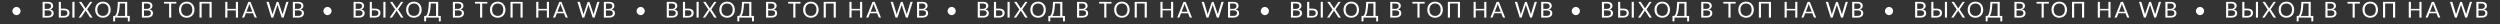
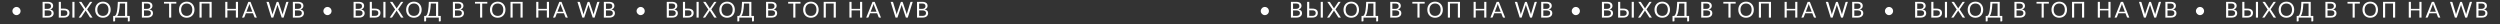
<svg xmlns="http://www.w3.org/2000/svg" width="2275" height="22" viewBox="0 0 2275 22" fill="none">
  <rect x="0" y="0" width="2275" height="22" fill="#333333" stroke="none" />
  <path d="M11.289 10.05C11.289 9.537 11.386 9.053 11.579 8.6C11.779 8.147 12.046 7.753 12.379 7.42C12.713 7.08 13.103 6.813 13.549 6.62C14.003 6.42 14.483 6.32 14.989 6.32C15.503 6.32 15.983 6.42 16.429 6.62C16.883 6.813 17.276 7.08 17.609 7.42C17.949 7.753 18.216 8.147 18.409 8.6C18.609 9.053 18.709 9.537 18.709 10.05C18.709 10.563 18.609 11.047 18.409 11.5C18.216 11.947 17.949 12.337 17.609 12.67C17.276 13.003 16.883 13.27 16.429 13.47C15.983 13.663 15.503 13.76 14.989 13.76C14.483 13.76 14.003 13.663 13.549 13.47C13.103 13.27 12.713 13.003 12.379 12.67C12.046 12.337 11.779 11.947 11.579 11.5C11.386 11.047 11.289 10.563 11.289 10.05ZM43.777 14.46C44.331 14.46 44.807 14.397 45.207 14.27C45.607 14.143 45.934 13.967 46.187 13.74C46.447 13.507 46.637 13.233 46.757 12.92C46.877 12.6 46.937 12.25 46.937 11.87C46.937 11.13 46.674 10.547 46.147 10.12C45.62 9.687 44.831 9.47 43.777 9.47H40.677V14.46H43.777ZM40.677 3.2V8.09H43.237C43.784 8.09 44.257 8.03 44.657 7.91C45.064 7.79 45.397 7.623 45.657 7.41C45.924 7.197 46.12 6.94 46.247 6.64C46.374 6.333 46.437 6 46.437 5.64C46.437 4.793 46.184 4.177 45.677 3.79C45.17 3.397 44.384 3.2 43.317 3.2H40.677ZM43.317 1.67C44.197 1.67 44.954 1.757 45.587 1.93C46.227 2.103 46.751 2.35 47.157 2.67C47.571 2.99 47.874 3.383 48.067 3.85C48.261 4.31 48.357 4.83 48.357 5.41C48.357 5.763 48.3 6.103 48.187 6.43C48.081 6.75 47.917 7.05 47.697 7.33C47.477 7.61 47.197 7.863 46.857 8.09C46.524 8.31 46.13 8.49 45.677 8.63C46.73 8.83 47.52 9.207 48.047 9.76C48.581 10.307 48.847 11.027 48.847 11.92C48.847 12.527 48.734 13.08 48.507 13.58C48.287 14.08 47.961 14.51 47.527 14.87C47.1 15.23 46.574 15.51 45.947 15.71C45.321 15.903 44.607 16 43.807 16H38.747V1.67H43.317ZM58.187 14.46C58.74 14.46 59.214 14.397 59.607 14.27C60.007 14.143 60.33 13.97 60.577 13.75C60.83 13.523 61.014 13.253 61.127 12.94C61.247 12.62 61.307 12.27 61.307 11.89C61.307 11.49 61.247 11.137 61.127 10.83C61.014 10.517 60.83 10.253 60.577 10.04C60.33 9.82 60.01 9.657 59.617 9.55C59.224 9.437 58.75 9.38 58.197 9.38H55.407V14.46H58.187ZM58.197 7.84C59.07 7.84 59.824 7.937 60.457 8.13C61.09 8.317 61.61 8.583 62.017 8.93C62.43 9.27 62.733 9.677 62.927 10.15C63.127 10.623 63.227 11.14 63.227 11.7C63.227 12.36 63.114 12.957 62.887 13.49C62.667 14.017 62.34 14.467 61.907 14.84C61.48 15.213 60.953 15.5 60.327 15.7C59.7 15.9 58.987 16 58.187 16H53.477V1.67H55.407V7.84H58.197ZM67.797 16H65.857V1.67H67.797V16ZM84.195 16H82.275C82.129 16 82.012 15.963 81.925 15.89C81.845 15.81 81.778 15.723 81.725 15.63L77.885 9.61C77.832 9.77 77.772 9.907 77.705 10.02L73.965 15.63C73.898 15.723 73.825 15.81 73.745 15.89C73.672 15.963 73.569 16 73.435 16H71.635L76.565 8.64L71.835 1.67H73.765C73.905 1.67 74.008 1.693 74.075 1.74C74.142 1.787 74.202 1.853 74.255 1.94L77.995 7.68C78.042 7.54 78.112 7.387 78.205 7.22L81.735 1.98C81.788 1.887 81.852 1.813 81.925 1.76C81.999 1.7 82.085 1.67 82.185 1.67H84.035L79.285 8.55L84.195 16ZM100.707 8.84C100.707 9.913 100.537 10.9 100.197 11.8C99.858 12.693 99.377 13.463 98.757 14.11C98.138 14.757 97.391 15.26 96.517 15.62C95.651 15.973 94.691 16.15 93.638 16.15C92.584 16.15 91.624 15.973 90.757 15.62C89.891 15.26 89.147 14.757 88.528 14.11C87.907 13.463 87.427 12.693 87.088 11.8C86.748 10.9 86.578 9.913 86.578 8.84C86.578 7.767 86.748 6.783 87.088 5.89C87.427 4.99 87.907 4.217 88.528 3.57C89.147 2.917 89.891 2.41 90.757 2.05C91.624 1.69 92.584 1.51 93.638 1.51C94.691 1.51 95.651 1.69 96.517 2.05C97.391 2.41 98.138 2.917 98.757 3.57C99.377 4.217 99.858 4.99 100.197 5.89C100.537 6.783 100.707 7.767 100.707 8.84ZM98.718 8.84C98.718 7.96 98.597 7.17 98.358 6.47C98.118 5.77 97.778 5.18 97.338 4.7C96.897 4.213 96.364 3.84 95.737 3.58C95.111 3.32 94.411 3.19 93.638 3.19C92.871 3.19 92.174 3.32 91.547 3.58C90.921 3.84 90.384 4.213 89.938 4.7C89.498 5.18 89.157 5.77 88.918 6.47C88.677 7.17 88.558 7.96 88.558 8.84C88.558 9.72 88.677 10.51 88.918 11.21C89.157 11.903 89.498 12.493 89.938 12.98C90.384 13.46 90.921 13.83 91.547 14.09C92.174 14.343 92.871 14.47 93.638 14.47C94.411 14.47 95.111 14.343 95.737 14.09C96.364 13.83 96.897 13.46 97.338 12.98C97.778 12.493 98.118 11.903 98.358 11.21C98.597 10.51 98.718 9.72 98.718 8.84ZM113.798 14.48V3.2H109.058C108.978 4.833 108.864 6.267 108.718 7.5C108.571 8.733 108.398 9.803 108.198 10.71C107.998 11.617 107.774 12.377 107.528 12.99C107.281 13.597 107.014 14.093 106.728 14.48H113.798ZM118.088 14.48V18.91C118.088 19.083 118.031 19.223 117.918 19.33C117.804 19.437 117.654 19.49 117.468 19.49H116.318V16H104.768V18.91C104.768 19.083 104.708 19.223 104.588 19.33C104.474 19.437 104.328 19.49 104.148 19.49H102.988V14.48H104.448C104.654 14.38 104.861 14.22 105.068 14C105.274 13.773 105.471 13.453 105.658 13.04C105.851 12.62 106.031 12.093 106.198 11.46C106.364 10.827 106.514 10.053 106.648 9.14C106.788 8.22 106.908 7.147 107.008 5.92C107.108 4.693 107.184 3.277 107.238 1.67H115.748V14.48H118.088ZM134.147 14.46C134.701 14.46 135.177 14.397 135.577 14.27C135.977 14.143 136.304 13.967 136.557 13.74C136.817 13.507 137.007 13.233 137.127 12.92C137.247 12.6 137.307 12.25 137.307 11.87C137.307 11.13 137.044 10.547 136.517 10.12C135.991 9.687 135.201 9.47 134.147 9.47H131.047V14.46H134.147ZM131.047 3.2V8.09H133.607C134.154 8.09 134.627 8.03 135.027 7.91C135.434 7.79 135.767 7.623 136.027 7.41C136.294 7.197 136.491 6.94 136.617 6.64C136.744 6.333 136.807 6 136.807 5.64C136.807 4.793 136.554 4.177 136.047 3.79C135.541 3.397 134.754 3.2 133.687 3.2H131.047ZM133.687 1.67C134.567 1.67 135.324 1.757 135.957 1.93C136.597 2.103 137.121 2.35 137.527 2.67C137.941 2.99 138.244 3.383 138.437 3.85C138.631 4.31 138.727 4.83 138.727 5.41C138.727 5.763 138.671 6.103 138.557 6.43C138.451 6.75 138.287 7.05 138.067 7.33C137.847 7.61 137.567 7.863 137.227 8.09C136.894 8.31 136.501 8.49 136.047 8.63C137.101 8.83 137.891 9.207 138.417 9.76C138.951 10.307 139.217 11.027 139.217 11.92C139.217 12.527 139.104 13.08 138.877 13.58C138.657 14.08 138.331 14.51 137.897 14.87C137.471 15.23 136.944 15.51 136.317 15.71C135.691 15.903 134.977 16 134.177 16H129.117V1.67H133.687ZM160.454 3.3H155.814V16H153.884V3.3H149.234V1.67H160.454V3.3ZM176.976 8.84C176.976 9.913 176.806 10.9 176.466 11.8C176.126 12.693 175.646 13.463 175.026 14.11C174.406 14.757 173.66 15.26 172.786 15.62C171.92 15.973 170.96 16.15 169.906 16.15C168.853 16.15 167.893 15.973 167.026 15.62C166.16 15.26 165.416 14.757 164.796 14.11C164.176 13.463 163.696 12.693 163.356 11.8C163.016 10.9 162.846 9.913 162.846 8.84C162.846 7.767 163.016 6.783 163.356 5.89C163.696 4.99 164.176 4.217 164.796 3.57C165.416 2.917 166.16 2.41 167.026 2.05C167.893 1.69 168.853 1.51 169.906 1.51C170.96 1.51 171.92 1.69 172.786 2.05C173.66 2.41 174.406 2.917 175.026 3.57C175.646 4.217 176.126 4.99 176.466 5.89C176.806 6.783 176.976 7.767 176.976 8.84ZM174.986 8.84C174.986 7.96 174.866 7.17 174.626 6.47C174.386 5.77 174.046 5.18 173.606 4.7C173.166 4.213 172.633 3.84 172.006 3.58C171.38 3.32 170.68 3.19 169.906 3.19C169.14 3.19 168.443 3.32 167.816 3.58C167.19 3.84 166.653 4.213 166.206 4.7C165.766 5.18 165.426 5.77 165.186 6.47C164.946 7.17 164.826 7.96 164.826 8.84C164.826 9.72 164.946 10.51 165.186 11.21C165.426 11.903 165.766 12.493 166.206 12.98C166.653 13.46 167.19 13.83 167.816 14.09C168.443 14.343 169.14 14.47 169.906 14.47C170.68 14.47 171.38 14.343 172.006 14.09C172.633 13.83 173.166 13.46 173.606 12.98C174.046 12.493 174.386 11.903 174.626 11.21C174.866 10.51 174.986 9.72 174.986 8.84ZM192.602 16H190.652V3.2H183.492V16H181.552V1.67H192.602V16ZM216.586 1.67V16H214.646V9.48H206.916V16H204.976V1.67H206.916V8.06H214.646V1.67H216.586ZM229.64 10.68L227.39 4.85C227.323 4.677 227.253 4.477 227.18 4.25C227.106 4.017 227.036 3.77 226.97 3.51C226.83 4.05 226.686 4.5 226.54 4.86L224.29 10.68H229.64ZM233.68 16H232.18C232.006 16 231.866 15.957 231.76 15.87C231.653 15.783 231.573 15.673 231.52 15.54L230.18 12.08H223.75L222.41 15.54C222.37 15.66 222.293 15.767 222.18 15.86C222.066 15.953 221.923 16 221.75 16H220.26L225.99 1.67H227.95L233.68 16ZM262.559 1.67L258.089 16H256.349L252.719 5.07C252.686 4.963 252.653 4.85 252.619 4.73C252.593 4.61 252.563 4.483 252.529 4.35C252.496 4.483 252.463 4.61 252.429 4.73C252.396 4.85 252.363 4.963 252.329 5.07L248.679 16H246.939L242.469 1.67H244.079C244.253 1.67 244.396 1.713 244.509 1.8C244.629 1.887 244.706 1.997 244.739 2.13L247.699 12.09C247.746 12.27 247.789 12.463 247.829 12.67C247.876 12.877 247.919 13.097 247.959 13.33C248.006 13.097 248.053 12.877 248.099 12.67C248.153 12.457 248.209 12.263 248.269 12.09L251.639 2.13C251.679 2.017 251.756 1.913 251.869 1.82C251.989 1.72 252.133 1.67 252.299 1.67H252.859C253.033 1.67 253.173 1.713 253.279 1.8C253.386 1.887 253.466 1.997 253.519 2.13L256.879 12.09C256.939 12.263 256.993 12.45 257.039 12.65C257.093 12.85 257.143 13.06 257.189 13.28C257.223 13.06 257.259 12.85 257.299 12.65C257.339 12.45 257.383 12.263 257.429 12.09L260.399 2.13C260.433 2.01 260.506 1.903 260.619 1.81C260.739 1.717 260.883 1.67 261.049 1.67H262.559ZM271.523 14.46C272.076 14.46 272.553 14.397 272.953 14.27C273.353 14.143 273.679 13.967 273.933 13.74C274.193 13.507 274.383 13.233 274.503 12.92C274.623 12.6 274.683 12.25 274.683 11.87C274.683 11.13 274.419 10.547 273.893 10.12C273.366 9.687 272.576 9.47 271.523 9.47H268.423V14.46H271.523ZM268.423 3.2V8.09H270.983C271.529 8.09 272.003 8.03 272.403 7.91C272.809 7.79 273.143 7.623 273.403 7.41C273.669 7.197 273.866 6.94 273.993 6.64C274.119 6.333 274.183 6 274.183 5.64C274.183 4.793 273.929 4.177 273.423 3.79C272.916 3.397 272.129 3.2 271.063 3.2H268.423ZM271.063 1.67C271.943 1.67 272.699 1.757 273.333 1.93C273.973 2.103 274.496 2.35 274.903 2.67C275.316 2.99 275.619 3.383 275.813 3.85C276.006 4.31 276.103 4.83 276.103 5.41C276.103 5.763 276.046 6.103 275.933 6.43C275.826 6.75 275.663 7.05 275.443 7.33C275.223 7.61 274.943 7.863 274.603 8.09C274.269 8.31 273.876 8.49 273.423 8.63C274.476 8.83 275.266 9.207 275.793 9.76C276.326 10.307 276.593 11.027 276.593 11.92C276.593 12.527 276.479 13.08 276.253 13.58C276.033 14.08 275.706 14.51 275.273 14.87C274.846 15.23 274.319 15.51 273.693 15.71C273.066 15.903 272.353 16 271.553 16H266.493V1.67H271.063Z" fill="white" />
  <path d="M1147.29 10.05C1147.29 9.537 1147.39 9.053 1147.58 8.6C1147.78 8.147 1148.05 7.753 1148.38 7.42C1148.71 7.08 1149.1 6.813 1149.55 6.62C1150 6.42 1150.48 6.32 1150.99 6.32C1151.5 6.32 1151.98 6.42 1152.43 6.62C1152.88 6.813 1153.28 7.08 1153.61 7.42C1153.95 7.753 1154.22 8.147 1154.41 8.6C1154.61 9.053 1154.71 9.537 1154.71 10.05C1154.71 10.563 1154.61 11.047 1154.41 11.5C1154.22 11.947 1153.95 12.337 1153.61 12.67C1153.28 13.003 1152.88 13.27 1152.43 13.47C1151.98 13.663 1151.5 13.76 1150.99 13.76C1150.48 13.76 1150 13.663 1149.55 13.47C1149.1 13.27 1148.71 13.003 1148.38 12.67C1148.05 12.337 1147.78 11.947 1147.58 11.5C1147.39 11.047 1147.29 10.563 1147.29 10.05ZM1179.78 14.46C1180.33 14.46 1180.81 14.397 1181.21 14.27C1181.61 14.143 1181.93 13.967 1182.19 13.74C1182.45 13.507 1182.64 13.233 1182.76 12.92C1182.88 12.6 1182.94 12.25 1182.94 11.87C1182.94 11.13 1182.67 10.547 1182.15 10.12C1181.62 9.687 1180.83 9.47 1179.78 9.47H1176.68V14.46H1179.78ZM1176.68 3.2V8.09H1179.24C1179.78 8.09 1180.26 8.03 1180.66 7.91C1181.06 7.79 1181.4 7.623 1181.66 7.41C1181.92 7.197 1182.12 6.94 1182.25 6.64C1182.37 6.333 1182.44 6 1182.44 5.64C1182.44 4.793 1182.18 4.177 1181.68 3.79C1181.17 3.397 1180.38 3.2 1179.32 3.2H1176.68ZM1179.32 1.67C1180.2 1.67 1180.95 1.757 1181.59 1.93C1182.23 2.103 1182.75 2.35 1183.16 2.67C1183.57 2.99 1183.87 3.383 1184.07 3.85C1184.26 4.31 1184.36 4.83 1184.36 5.41C1184.36 5.763 1184.3 6.103 1184.19 6.43C1184.08 6.75 1183.92 7.05 1183.7 7.33C1183.48 7.61 1183.2 7.863 1182.86 8.09C1182.52 8.31 1182.13 8.49 1181.68 8.63C1182.73 8.83 1183.52 9.207 1184.05 9.76C1184.58 10.307 1184.85 11.027 1184.85 11.92C1184.85 12.527 1184.73 13.08 1184.51 13.58C1184.29 14.08 1183.96 14.51 1183.53 14.87C1183.1 15.23 1182.57 15.51 1181.95 15.71C1181.32 15.903 1180.61 16 1179.81 16H1174.75V1.67H1179.32ZM1194.19 14.46C1194.74 14.46 1195.21 14.397 1195.61 14.27C1196.01 14.143 1196.33 13.97 1196.58 13.75C1196.83 13.523 1197.01 13.253 1197.13 12.94C1197.25 12.62 1197.31 12.27 1197.31 11.89C1197.31 11.49 1197.25 11.137 1197.13 10.83C1197.01 10.517 1196.83 10.253 1196.58 10.04C1196.33 9.82 1196.01 9.657 1195.62 9.55C1195.22 9.437 1194.75 9.38 1194.2 9.38H1191.41V14.46H1194.19ZM1194.2 7.84C1195.07 7.84 1195.82 7.937 1196.46 8.13C1197.09 8.317 1197.61 8.583 1198.02 8.93C1198.43 9.27 1198.73 9.677 1198.93 10.15C1199.13 10.623 1199.23 11.14 1199.23 11.7C1199.23 12.36 1199.11 12.957 1198.89 13.49C1198.67 14.017 1198.34 14.467 1197.91 14.84C1197.48 15.213 1196.95 15.5 1196.33 15.7C1195.7 15.9 1194.99 16 1194.19 16H1189.48V1.67H1191.41V7.84H1194.2ZM1203.8 16H1201.86V1.67H1203.8V16ZM1220.2 16H1218.28C1218.13 16 1218.01 15.963 1217.93 15.89C1217.85 15.81 1217.78 15.723 1217.73 15.63L1213.89 9.61C1213.83 9.77 1213.77 9.907 1213.71 10.02L1209.97 15.63C1209.9 15.723 1209.83 15.81 1209.75 15.89C1209.67 15.963 1209.57 16 1209.44 16H1207.64L1212.57 8.64L1207.84 1.67H1209.77C1209.91 1.67 1210.01 1.693 1210.08 1.74C1210.14 1.787 1210.2 1.853 1210.26 1.94L1214 7.68C1214.04 7.54 1214.11 7.387 1214.21 7.22L1217.74 1.98C1217.79 1.887 1217.85 1.813 1217.93 1.76C1218 1.7 1218.09 1.67 1218.19 1.67H1220.04L1215.29 8.55L1220.2 16ZM1236.71 8.84C1236.71 9.913 1236.54 10.9 1236.2 11.8C1235.86 12.693 1235.38 13.463 1234.76 14.11C1234.14 14.757 1233.39 15.26 1232.52 15.62C1231.65 15.973 1230.69 16.15 1229.64 16.15C1228.58 16.15 1227.62 15.973 1226.76 15.62C1225.89 15.26 1225.15 14.757 1224.53 14.11C1223.91 13.463 1223.43 12.693 1223.09 11.8C1222.75 10.9 1222.58 9.913 1222.58 8.84C1222.58 7.767 1222.75 6.783 1223.09 5.89C1223.43 4.99 1223.91 4.217 1224.53 3.57C1225.15 2.917 1225.89 2.41 1226.76 2.05C1227.62 1.69 1228.58 1.51 1229.64 1.51C1230.69 1.51 1231.65 1.69 1232.52 2.05C1233.39 2.41 1234.14 2.917 1234.76 3.57C1235.38 4.217 1235.86 4.99 1236.2 5.89C1236.54 6.783 1236.71 7.767 1236.71 8.84ZM1234.72 8.84C1234.72 7.96 1234.6 7.17 1234.36 6.47C1234.12 5.77 1233.78 5.18 1233.34 4.7C1232.9 4.213 1232.36 3.84 1231.74 3.58C1231.11 3.32 1230.41 3.19 1229.64 3.19C1228.87 3.19 1228.17 3.32 1227.55 3.58C1226.92 3.84 1226.38 4.213 1225.94 4.7C1225.5 5.18 1225.16 5.77 1224.92 6.47C1224.68 7.17 1224.56 7.96 1224.56 8.84C1224.56 9.72 1224.68 10.51 1224.92 11.21C1225.16 11.903 1225.5 12.493 1225.94 12.98C1226.38 13.46 1226.92 13.83 1227.55 14.09C1228.17 14.343 1228.87 14.47 1229.64 14.47C1230.41 14.47 1231.11 14.343 1231.74 14.09C1232.36 13.83 1232.9 13.46 1233.34 12.98C1233.78 12.493 1234.12 11.903 1234.36 11.21C1234.6 10.51 1234.72 9.72 1234.72 8.84ZM1249.8 14.48V3.2H1245.06C1244.98 4.833 1244.86 6.267 1244.72 7.5C1244.57 8.733 1244.4 9.803 1244.2 10.71C1244 11.617 1243.77 12.377 1243.53 12.99C1243.28 13.597 1243.01 14.093 1242.73 14.48H1249.8ZM1254.09 14.48V18.91C1254.09 19.083 1254.03 19.223 1253.92 19.33C1253.8 19.437 1253.65 19.49 1253.47 19.49H1252.32V16H1240.77V18.91C1240.77 19.083 1240.71 19.223 1240.59 19.33C1240.47 19.437 1240.33 19.49 1240.15 19.49H1238.99V14.48H1240.45C1240.65 14.38 1240.86 14.22 1241.07 14C1241.27 13.773 1241.47 13.453 1241.66 13.04C1241.85 12.62 1242.03 12.093 1242.2 11.46C1242.36 10.827 1242.51 10.053 1242.65 9.14C1242.79 8.22 1242.91 7.147 1243.01 5.92C1243.11 4.693 1243.18 3.277 1243.24 1.67H1251.75V14.48H1254.09ZM1270.15 14.46C1270.7 14.46 1271.18 14.397 1271.58 14.27C1271.98 14.143 1272.3 13.967 1272.56 13.74C1272.82 13.507 1273.01 13.233 1273.13 12.92C1273.25 12.6 1273.31 12.25 1273.31 11.87C1273.31 11.13 1273.04 10.547 1272.52 10.12C1271.99 9.687 1271.2 9.47 1270.15 9.47H1267.05V14.46H1270.15ZM1267.05 3.2V8.09H1269.61C1270.15 8.09 1270.63 8.03 1271.03 7.91C1271.43 7.79 1271.77 7.623 1272.03 7.41C1272.29 7.197 1272.49 6.94 1272.62 6.64C1272.74 6.333 1272.81 6 1272.81 5.64C1272.81 4.793 1272.55 4.177 1272.05 3.79C1271.54 3.397 1270.75 3.2 1269.69 3.2H1267.05ZM1269.69 1.67C1270.57 1.67 1271.32 1.757 1271.96 1.93C1272.6 2.103 1273.12 2.35 1273.53 2.67C1273.94 2.99 1274.24 3.383 1274.44 3.85C1274.63 4.31 1274.73 4.83 1274.73 5.41C1274.73 5.763 1274.67 6.103 1274.56 6.43C1274.45 6.75 1274.29 7.05 1274.07 7.33C1273.85 7.61 1273.57 7.863 1273.23 8.09C1272.89 8.31 1272.5 8.49 1272.05 8.63C1273.1 8.83 1273.89 9.207 1274.42 9.76C1274.95 10.307 1275.22 11.027 1275.22 11.92C1275.22 12.527 1275.1 13.08 1274.88 13.58C1274.66 14.08 1274.33 14.51 1273.9 14.87C1273.47 15.23 1272.94 15.51 1272.32 15.71C1271.69 15.903 1270.98 16 1270.18 16H1265.12V1.67H1269.69ZM1296.45 3.3H1291.81V16H1289.88V3.3H1285.23V1.67H1296.45V3.3ZM1312.98 8.84C1312.98 9.913 1312.81 10.9 1312.47 11.8C1312.13 12.693 1311.65 13.463 1311.03 14.11C1310.41 14.757 1309.66 15.26 1308.79 15.62C1307.92 15.973 1306.96 16.15 1305.91 16.15C1304.85 16.15 1303.89 15.973 1303.03 15.62C1302.16 15.26 1301.42 14.757 1300.8 14.11C1300.18 13.463 1299.7 12.693 1299.36 11.8C1299.02 10.9 1298.85 9.913 1298.85 8.84C1298.85 7.767 1299.02 6.783 1299.36 5.89C1299.7 4.99 1300.18 4.217 1300.8 3.57C1301.42 2.917 1302.16 2.41 1303.03 2.05C1303.89 1.69 1304.85 1.51 1305.91 1.51C1306.96 1.51 1307.92 1.69 1308.79 2.05C1309.66 2.41 1310.41 2.917 1311.03 3.57C1311.65 4.217 1312.13 4.99 1312.47 5.89C1312.81 6.783 1312.98 7.767 1312.98 8.84ZM1310.99 8.84C1310.99 7.96 1310.87 7.17 1310.63 6.47C1310.39 5.77 1310.05 5.18 1309.61 4.7C1309.17 4.213 1308.63 3.84 1308.01 3.58C1307.38 3.32 1306.68 3.19 1305.91 3.19C1305.14 3.19 1304.44 3.32 1303.82 3.58C1303.19 3.84 1302.65 4.213 1302.21 4.7C1301.77 5.18 1301.43 5.77 1301.19 6.47C1300.95 7.17 1300.83 7.96 1300.83 8.84C1300.83 9.72 1300.95 10.51 1301.19 11.21C1301.43 11.903 1301.77 12.493 1302.21 12.98C1302.65 13.46 1303.19 13.83 1303.82 14.09C1304.44 14.343 1305.14 14.47 1305.91 14.47C1306.68 14.47 1307.38 14.343 1308.01 14.09C1308.63 13.83 1309.17 13.46 1309.61 12.98C1310.05 12.493 1310.39 11.903 1310.63 11.21C1310.87 10.51 1310.99 9.72 1310.99 8.84ZM1328.6 16H1326.65V3.2H1319.49V16H1317.55V1.67H1328.6V16ZM1352.59 1.67V16H1350.65V9.48H1342.92V16H1340.98V1.67H1342.92V8.06H1350.65V1.67H1352.59ZM1365.64 10.68L1363.39 4.85C1363.32 4.677 1363.25 4.477 1363.18 4.25C1363.11 4.017 1363.04 3.77 1362.97 3.51C1362.83 4.05 1362.69 4.5 1362.54 4.86L1360.29 10.68H1365.64ZM1369.68 16H1368.18C1368.01 16 1367.87 15.957 1367.76 15.87C1367.65 15.783 1367.57 15.673 1367.52 15.54L1366.18 12.08H1359.75L1358.41 15.54C1358.37 15.66 1358.29 15.767 1358.18 15.86C1358.07 15.953 1357.92 16 1357.75 16H1356.26L1361.99 1.67H1363.95L1369.68 16ZM1398.56 1.67L1394.09 16H1392.35L1388.72 5.07C1388.69 4.963 1388.65 4.85 1388.62 4.73C1388.59 4.61 1388.56 4.483 1388.53 4.35C1388.5 4.483 1388.46 4.61 1388.43 4.73C1388.4 4.85 1388.36 4.963 1388.33 5.07L1384.68 16H1382.94L1378.47 1.67H1380.08C1380.25 1.67 1380.4 1.713 1380.51 1.8C1380.63 1.887 1380.71 1.997 1380.74 2.13L1383.7 12.09C1383.75 12.27 1383.79 12.463 1383.83 12.67C1383.88 12.877 1383.92 13.097 1383.96 13.33C1384.01 13.097 1384.05 12.877 1384.1 12.67C1384.15 12.457 1384.21 12.263 1384.27 12.09L1387.64 2.13C1387.68 2.017 1387.76 1.913 1387.87 1.82C1387.99 1.72 1388.13 1.67 1388.3 1.67H1388.86C1389.03 1.67 1389.17 1.713 1389.28 1.8C1389.39 1.887 1389.47 1.997 1389.52 2.13L1392.88 12.09C1392.94 12.263 1392.99 12.45 1393.04 12.65C1393.09 12.85 1393.14 13.06 1393.19 13.28C1393.22 13.06 1393.26 12.85 1393.3 12.65C1393.34 12.45 1393.38 12.263 1393.43 12.09L1396.4 2.13C1396.43 2.01 1396.51 1.903 1396.62 1.81C1396.74 1.717 1396.88 1.67 1397.05 1.67H1398.56ZM1407.52 14.46C1408.08 14.46 1408.55 14.397 1408.95 14.27C1409.35 14.143 1409.68 13.967 1409.93 13.74C1410.19 13.507 1410.38 13.233 1410.5 12.92C1410.62 12.6 1410.68 12.25 1410.68 11.87C1410.68 11.13 1410.42 10.547 1409.89 10.12C1409.37 9.687 1408.58 9.47 1407.52 9.47H1404.42V14.46H1407.52ZM1404.42 3.2V8.09H1406.98C1407.53 8.09 1408 8.03 1408.4 7.91C1408.81 7.79 1409.14 7.623 1409.4 7.41C1409.67 7.197 1409.87 6.94 1409.99 6.64C1410.12 6.333 1410.18 6 1410.18 5.64C1410.18 4.793 1409.93 4.177 1409.42 3.79C1408.92 3.397 1408.13 3.2 1407.06 3.2H1404.42ZM1407.06 1.67C1407.94 1.67 1408.7 1.757 1409.33 1.93C1409.97 2.103 1410.5 2.35 1410.9 2.67C1411.32 2.99 1411.62 3.383 1411.81 3.85C1412.01 4.31 1412.1 4.83 1412.1 5.41C1412.1 5.763 1412.05 6.103 1411.93 6.43C1411.83 6.75 1411.66 7.05 1411.44 7.33C1411.22 7.61 1410.94 7.863 1410.6 8.09C1410.27 8.31 1409.88 8.49 1409.42 8.63C1410.48 8.83 1411.27 9.207 1411.79 9.76C1412.33 10.307 1412.59 11.027 1412.59 11.92C1412.59 12.527 1412.48 13.08 1412.25 13.58C1412.03 14.08 1411.71 14.51 1411.27 14.87C1410.85 15.23 1410.32 15.51 1409.69 15.71C1409.07 15.903 1408.35 16 1407.55 16H1402.49V1.67H1407.06Z" fill="white" />
  <path d="M579.289 10.05C579.289 9.537 579.386 9.053 579.579 8.6C579.779 8.147 580.046 7.753 580.379 7.42C580.713 7.08 581.103 6.813 581.549 6.62C582.003 6.42 582.483 6.32 582.989 6.32C583.503 6.32 583.983 6.42 584.429 6.62C584.883 6.813 585.276 7.08 585.609 7.42C585.949 7.753 586.216 8.147 586.409 8.6C586.609 9.053 586.709 9.537 586.709 10.05C586.709 10.563 586.609 11.047 586.409 11.5C586.216 11.947 585.949 12.337 585.609 12.67C585.276 13.003 584.883 13.27 584.429 13.47C583.983 13.663 583.503 13.76 582.989 13.76C582.483 13.76 582.003 13.663 581.549 13.47C581.103 13.27 580.713 13.003 580.379 12.67C580.046 12.337 579.779 11.947 579.579 11.5C579.386 11.047 579.289 10.563 579.289 10.05ZM611.777 14.46C612.331 14.46 612.807 14.397 613.207 14.27C613.607 14.143 613.934 13.967 614.187 13.74C614.447 13.507 614.637 13.233 614.757 12.92C614.877 12.6 614.937 12.25 614.937 11.87C614.937 11.13 614.674 10.547 614.147 10.12C613.621 9.687 612.831 9.47 611.777 9.47H608.677V14.46H611.777ZM608.677 3.2V8.09H611.237C611.784 8.09 612.257 8.03 612.657 7.91C613.064 7.79 613.397 7.623 613.657 7.41C613.924 7.197 614.121 6.94 614.247 6.64C614.374 6.333 614.437 6 614.437 5.64C614.437 4.793 614.184 4.177 613.677 3.79C613.171 3.397 612.384 3.2 611.317 3.2H608.677ZM611.317 1.67C612.197 1.67 612.954 1.757 613.587 1.93C614.227 2.103 614.751 2.35 615.157 2.67C615.571 2.99 615.874 3.383 616.067 3.85C616.261 4.31 616.357 4.83 616.357 5.41C616.357 5.763 616.301 6.103 616.187 6.43C616.081 6.75 615.917 7.05 615.697 7.33C615.477 7.61 615.197 7.863 614.857 8.09C614.524 8.31 614.131 8.49 613.677 8.63C614.731 8.83 615.521 9.207 616.047 9.76C616.581 10.307 616.847 11.027 616.847 11.92C616.847 12.527 616.734 13.08 616.507 13.58C616.287 14.08 615.961 14.51 615.527 14.87C615.101 15.23 614.574 15.51 613.947 15.71C613.321 15.903 612.607 16 611.807 16H606.747V1.67H611.317ZM626.187 14.46C626.74 14.46 627.214 14.397 627.607 14.27C628.007 14.143 628.33 13.97 628.577 13.75C628.83 13.523 629.014 13.253 629.127 12.94C629.247 12.62 629.307 12.27 629.307 11.89C629.307 11.49 629.247 11.137 629.127 10.83C629.014 10.517 628.83 10.253 628.577 10.04C628.33 9.82 628.01 9.657 627.617 9.55C627.224 9.437 626.75 9.38 626.197 9.38H623.407V14.46H626.187ZM626.197 7.84C627.07 7.84 627.824 7.937 628.457 8.13C629.09 8.317 629.61 8.583 630.017 8.93C630.43 9.27 630.734 9.677 630.927 10.15C631.127 10.623 631.227 11.14 631.227 11.7C631.227 12.36 631.114 12.957 630.887 13.49C630.667 14.017 630.34 14.467 629.907 14.84C629.48 15.213 628.954 15.5 628.327 15.7C627.7 15.9 626.987 16 626.187 16H621.477V1.67H623.407V7.84H626.197ZM635.797 16H633.857V1.67H635.797V16ZM652.195 16H650.275C650.128 16 650.012 15.963 649.925 15.89C649.845 15.81 649.778 15.723 649.725 15.63L645.885 9.61C645.832 9.77 645.772 9.907 645.705 10.02L641.965 15.63C641.898 15.723 641.825 15.81 641.745 15.89C641.672 15.963 641.568 16 641.435 16H639.635L644.565 8.64L639.835 1.67H641.765C641.905 1.67 642.008 1.693 642.075 1.74C642.142 1.787 642.202 1.853 642.255 1.94L645.995 7.68C646.042 7.54 646.112 7.387 646.205 7.22L649.735 1.98C649.788 1.887 649.852 1.813 649.925 1.76C649.998 1.7 650.085 1.67 650.185 1.67H652.035L647.285 8.55L652.195 16ZM668.707 8.84C668.707 9.913 668.537 10.9 668.197 11.8C667.857 12.693 667.377 13.463 666.757 14.11C666.137 14.757 665.391 15.26 664.517 15.62C663.651 15.973 662.691 16.15 661.637 16.15C660.584 16.15 659.624 15.973 658.757 15.62C657.891 15.26 657.147 14.757 656.527 14.11C655.907 13.463 655.427 12.693 655.087 11.8C654.747 10.9 654.577 9.913 654.577 8.84C654.577 7.767 654.747 6.783 655.087 5.89C655.427 4.99 655.907 4.217 656.527 3.57C657.147 2.917 657.891 2.41 658.757 2.05C659.624 1.69 660.584 1.51 661.637 1.51C662.691 1.51 663.651 1.69 664.517 2.05C665.391 2.41 666.137 2.917 666.757 3.57C667.377 4.217 667.857 4.99 668.197 5.89C668.537 6.783 668.707 7.767 668.707 8.84ZM666.717 8.84C666.717 7.96 666.597 7.17 666.357 6.47C666.117 5.77 665.777 5.18 665.337 4.7C664.897 4.213 664.364 3.84 663.737 3.58C663.111 3.32 662.411 3.19 661.637 3.19C660.871 3.19 660.174 3.32 659.547 3.58C658.921 3.84 658.384 4.213 657.937 4.7C657.497 5.18 657.157 5.77 656.917 6.47C656.677 7.17 656.557 7.96 656.557 8.84C656.557 9.72 656.677 10.51 656.917 11.21C657.157 11.903 657.497 12.493 657.937 12.98C658.384 13.46 658.921 13.83 659.547 14.09C660.174 14.343 660.871 14.47 661.637 14.47C662.411 14.47 663.111 14.343 663.737 14.09C664.364 13.83 664.897 13.46 665.337 12.98C665.777 12.493 666.117 11.903 666.357 11.21C666.597 10.51 666.717 9.72 666.717 8.84ZM681.798 14.48V3.2H677.058C676.978 4.833 676.864 6.267 676.718 7.5C676.571 8.733 676.398 9.803 676.198 10.71C675.998 11.617 675.774 12.377 675.528 12.99C675.281 13.597 675.014 14.093 674.728 14.48H681.798ZM686.088 14.48V18.91C686.088 19.083 686.031 19.223 685.918 19.33C685.804 19.437 685.654 19.49 685.468 19.49H684.318V16H672.768V18.91C672.768 19.083 672.708 19.223 672.588 19.33C672.474 19.437 672.328 19.49 672.148 19.49H670.988V14.48H672.448C672.654 14.38 672.861 14.22 673.068 14C673.274 13.773 673.471 13.453 673.658 13.04C673.851 12.62 674.031 12.093 674.198 11.46C674.364 10.827 674.514 10.053 674.648 9.14C674.788 8.22 674.908 7.147 675.008 5.92C675.108 4.693 675.184 3.277 675.238 1.67H683.748V14.48H686.088ZM702.147 14.46C702.701 14.46 703.177 14.397 703.577 14.27C703.977 14.143 704.304 13.967 704.557 13.74C704.817 13.507 705.007 13.233 705.127 12.92C705.247 12.6 705.307 12.25 705.307 11.87C705.307 11.13 705.044 10.547 704.517 10.12C703.991 9.687 703.201 9.47 702.147 9.47H699.047V14.46H702.147ZM699.047 3.2V8.09H701.607C702.154 8.09 702.627 8.03 703.027 7.91C703.434 7.79 703.767 7.623 704.027 7.41C704.294 7.197 704.491 6.94 704.617 6.64C704.744 6.333 704.807 6 704.807 5.64C704.807 4.793 704.554 4.177 704.047 3.79C703.541 3.397 702.754 3.2 701.687 3.2H699.047ZM701.687 1.67C702.567 1.67 703.324 1.757 703.957 1.93C704.597 2.103 705.121 2.35 705.527 2.67C705.941 2.99 706.244 3.383 706.437 3.85C706.631 4.31 706.727 4.83 706.727 5.41C706.727 5.763 706.671 6.103 706.557 6.43C706.451 6.75 706.287 7.05 706.067 7.33C705.847 7.61 705.567 7.863 705.227 8.09C704.894 8.31 704.501 8.49 704.047 8.63C705.101 8.83 705.891 9.207 706.417 9.76C706.951 10.307 707.217 11.027 707.217 11.92C707.217 12.527 707.104 13.08 706.877 13.58C706.657 14.08 706.331 14.51 705.897 14.87C705.471 15.23 704.944 15.51 704.317 15.71C703.691 15.903 702.977 16 702.177 16H697.117V1.67H701.687ZM728.454 3.3H723.814V16H721.884V3.3H717.234V1.67H728.454V3.3ZM744.976 8.84C744.976 9.913 744.806 10.9 744.466 11.8C744.126 12.693 743.646 13.463 743.026 14.11C742.406 14.757 741.66 15.26 740.786 15.62C739.92 15.973 738.96 16.15 737.906 16.15C736.853 16.15 735.893 15.973 735.026 15.62C734.16 15.26 733.416 14.757 732.796 14.11C732.176 13.463 731.696 12.693 731.356 11.8C731.016 10.9 730.846 9.913 730.846 8.84C730.846 7.767 731.016 6.783 731.356 5.89C731.696 4.99 732.176 4.217 732.796 3.57C733.416 2.917 734.16 2.41 735.026 2.05C735.893 1.69 736.853 1.51 737.906 1.51C738.96 1.51 739.92 1.69 740.786 2.05C741.66 2.41 742.406 2.917 743.026 3.57C743.646 4.217 744.126 4.99 744.466 5.89C744.806 6.783 744.976 7.767 744.976 8.84ZM742.986 8.84C742.986 7.96 742.866 7.17 742.626 6.47C742.386 5.77 742.046 5.18 741.606 4.7C741.166 4.213 740.633 3.84 740.006 3.58C739.38 3.32 738.68 3.19 737.906 3.19C737.14 3.19 736.443 3.32 735.816 3.58C735.19 3.84 734.653 4.213 734.206 4.7C733.766 5.18 733.426 5.77 733.186 6.47C732.946 7.17 732.826 7.96 732.826 8.84C732.826 9.72 732.946 10.51 733.186 11.21C733.426 11.903 733.766 12.493 734.206 12.98C734.653 13.46 735.19 13.83 735.816 14.09C736.443 14.343 737.14 14.47 737.906 14.47C738.68 14.47 739.38 14.343 740.006 14.09C740.633 13.83 741.166 13.46 741.606 12.98C742.046 12.493 742.386 11.903 742.626 11.21C742.866 10.51 742.986 9.72 742.986 8.84ZM760.602 16H758.652V3.2H751.492V16H749.552V1.67H760.602V16ZM784.586 1.67V16H782.646V9.48H774.916V16H772.976V1.67H774.916V8.06H782.646V1.67H784.586ZM797.64 10.68L795.39 4.85C795.323 4.677 795.253 4.477 795.18 4.25C795.106 4.017 795.036 3.77 794.97 3.51C794.83 4.05 794.686 4.5 794.54 4.86L792.29 10.68H797.64ZM801.68 16H800.18C800.006 16 799.866 15.957 799.76 15.87C799.653 15.783 799.573 15.673 799.52 15.54L798.18 12.08H791.75L790.41 15.54C790.37 15.66 790.293 15.767 790.18 15.86C790.066 15.953 789.923 16 789.75 16H788.26L793.99 1.67H795.95L801.68 16ZM830.559 1.67L826.089 16H824.349L820.719 5.07C820.686 4.963 820.653 4.85 820.619 4.73C820.593 4.61 820.563 4.483 820.529 4.35C820.496 4.483 820.463 4.61 820.429 4.73C820.396 4.85 820.363 4.963 820.329 5.07L816.679 16H814.939L810.469 1.67H812.079C812.253 1.67 812.396 1.713 812.509 1.8C812.629 1.887 812.706 1.997 812.739 2.13L815.699 12.09C815.746 12.27 815.789 12.463 815.829 12.67C815.876 12.877 815.919 13.097 815.959 13.33C816.006 13.097 816.053 12.877 816.099 12.67C816.153 12.457 816.209 12.263 816.269 12.09L819.639 2.13C819.679 2.017 819.756 1.913 819.869 1.82C819.989 1.72 820.133 1.67 820.299 1.67H820.859C821.033 1.67 821.173 1.713 821.279 1.8C821.386 1.887 821.466 1.997 821.519 2.13L824.879 12.09C824.939 12.263 824.993 12.45 825.039 12.65C825.093 12.85 825.143 13.06 825.189 13.28C825.223 13.06 825.259 12.85 825.299 12.65C825.339 12.45 825.383 12.263 825.429 12.09L828.399 2.13C828.433 2.01 828.506 1.903 828.619 1.81C828.739 1.717 828.883 1.67 829.049 1.67H830.559ZM839.523 14.46C840.076 14.46 840.553 14.397 840.953 14.27C841.353 14.143 841.679 13.967 841.933 13.74C842.193 13.507 842.383 13.233 842.503 12.92C842.623 12.6 842.683 12.25 842.683 11.87C842.683 11.13 842.419 10.547 841.893 10.12C841.366 9.687 840.576 9.47 839.523 9.47H836.423V14.46H839.523ZM836.423 3.2V8.09H838.983C839.529 8.09 840.003 8.03 840.403 7.91C840.809 7.79 841.143 7.623 841.403 7.41C841.669 7.197 841.866 6.94 841.993 6.64C842.119 6.333 842.183 6 842.183 5.64C842.183 4.793 841.929 4.177 841.423 3.79C840.916 3.397 840.129 3.2 839.063 3.2H836.423ZM839.063 1.67C839.943 1.67 840.699 1.757 841.333 1.93C841.973 2.103 842.496 2.35 842.903 2.67C843.316 2.99 843.619 3.383 843.813 3.85C844.006 4.31 844.103 4.83 844.103 5.41C844.103 5.763 844.046 6.103 843.933 6.43C843.826 6.75 843.663 7.05 843.443 7.33C843.223 7.61 842.943 7.863 842.603 8.09C842.269 8.31 841.876 8.49 841.423 8.63C842.476 8.83 843.266 9.207 843.793 9.76C844.326 10.307 844.593 11.027 844.593 11.92C844.593 12.527 844.479 13.08 844.253 13.58C844.033 14.08 843.706 14.51 843.273 14.87C842.846 15.23 842.319 15.51 841.693 15.71C841.066 15.903 840.353 16 839.553 16H834.493V1.67H839.063Z" fill="white" />
  <path d="M1715.29 10.05C1715.29 9.537 1715.39 9.053 1715.58 8.6C1715.78 8.147 1716.05 7.753 1716.38 7.42C1716.71 7.08 1717.1 6.813 1717.55 6.62C1718 6.42 1718.48 6.32 1718.99 6.32C1719.5 6.32 1719.98 6.42 1720.43 6.62C1720.88 6.813 1721.28 7.08 1721.61 7.42C1721.95 7.753 1722.22 8.147 1722.41 8.6C1722.61 9.053 1722.71 9.537 1722.71 10.05C1722.71 10.563 1722.61 11.047 1722.41 11.5C1722.22 11.947 1721.95 12.337 1721.61 12.67C1721.28 13.003 1720.88 13.27 1720.43 13.47C1719.98 13.663 1719.5 13.76 1718.99 13.76C1718.48 13.76 1718 13.663 1717.55 13.47C1717.1 13.27 1716.71 13.003 1716.38 12.67C1716.05 12.337 1715.78 11.947 1715.58 11.5C1715.39 11.047 1715.29 10.563 1715.29 10.05ZM1747.78 14.46C1748.33 14.46 1748.81 14.397 1749.21 14.27C1749.61 14.143 1749.93 13.967 1750.19 13.74C1750.45 13.507 1750.64 13.233 1750.76 12.92C1750.88 12.6 1750.94 12.25 1750.94 11.87C1750.94 11.13 1750.67 10.547 1750.15 10.12C1749.62 9.687 1748.83 9.47 1747.78 9.47H1744.68V14.46H1747.78ZM1744.68 3.2V8.09H1747.24C1747.78 8.09 1748.26 8.03 1748.66 7.91C1749.06 7.79 1749.4 7.623 1749.66 7.41C1749.92 7.197 1750.12 6.94 1750.25 6.64C1750.37 6.333 1750.44 6 1750.44 5.64C1750.44 4.793 1750.18 4.177 1749.68 3.79C1749.17 3.397 1748.38 3.2 1747.32 3.2H1744.68ZM1747.32 1.67C1748.2 1.67 1748.95 1.757 1749.59 1.93C1750.23 2.103 1750.75 2.35 1751.16 2.67C1751.57 2.99 1751.87 3.383 1752.07 3.85C1752.26 4.31 1752.36 4.83 1752.36 5.41C1752.36 5.763 1752.3 6.103 1752.19 6.43C1752.08 6.75 1751.92 7.05 1751.7 7.33C1751.48 7.61 1751.2 7.863 1750.86 8.09C1750.52 8.31 1750.13 8.49 1749.68 8.63C1750.73 8.83 1751.52 9.207 1752.05 9.76C1752.58 10.307 1752.85 11.027 1752.85 11.92C1752.85 12.527 1752.73 13.08 1752.51 13.58C1752.29 14.08 1751.96 14.51 1751.53 14.87C1751.1 15.23 1750.57 15.51 1749.95 15.71C1749.32 15.903 1748.61 16 1747.81 16H1742.75V1.67H1747.32ZM1762.19 14.46C1762.74 14.46 1763.21 14.397 1763.61 14.27C1764.01 14.143 1764.33 13.97 1764.58 13.75C1764.83 13.523 1765.01 13.253 1765.13 12.94C1765.25 12.62 1765.31 12.27 1765.31 11.89C1765.31 11.49 1765.25 11.137 1765.13 10.83C1765.01 10.517 1764.83 10.253 1764.58 10.04C1764.33 9.82 1764.01 9.657 1763.62 9.55C1763.22 9.437 1762.75 9.38 1762.2 9.38H1759.41V14.46H1762.19ZM1762.2 7.84C1763.07 7.84 1763.82 7.937 1764.46 8.13C1765.09 8.317 1765.61 8.583 1766.02 8.93C1766.43 9.27 1766.73 9.677 1766.93 10.15C1767.13 10.623 1767.23 11.14 1767.23 11.7C1767.23 12.36 1767.11 12.957 1766.89 13.49C1766.67 14.017 1766.34 14.467 1765.91 14.84C1765.48 15.213 1764.95 15.5 1764.33 15.7C1763.7 15.9 1762.99 16 1762.19 16H1757.48V1.67H1759.41V7.84H1762.2ZM1771.8 16H1769.86V1.67H1771.8V16ZM1788.2 16H1786.28C1786.13 16 1786.01 15.963 1785.93 15.89C1785.85 15.81 1785.78 15.723 1785.73 15.63L1781.89 9.61C1781.83 9.77 1781.77 9.907 1781.71 10.02L1777.97 15.63C1777.9 15.723 1777.83 15.81 1777.75 15.89C1777.67 15.963 1777.57 16 1777.44 16H1775.64L1780.57 8.64L1775.84 1.67H1777.77C1777.91 1.67 1778.01 1.693 1778.08 1.74C1778.14 1.787 1778.2 1.853 1778.26 1.94L1782 7.68C1782.04 7.54 1782.11 7.387 1782.21 7.22L1785.74 1.98C1785.79 1.887 1785.85 1.813 1785.93 1.76C1786 1.7 1786.09 1.67 1786.19 1.67H1788.04L1783.29 8.55L1788.2 16ZM1804.71 8.84C1804.71 9.913 1804.54 10.9 1804.2 11.8C1803.86 12.693 1803.38 13.463 1802.76 14.11C1802.14 14.757 1801.39 15.26 1800.52 15.62C1799.65 15.973 1798.69 16.15 1797.64 16.15C1796.58 16.15 1795.62 15.973 1794.76 15.62C1793.89 15.26 1793.15 14.757 1792.53 14.11C1791.91 13.463 1791.43 12.693 1791.09 11.8C1790.75 10.9 1790.58 9.913 1790.58 8.84C1790.58 7.767 1790.75 6.783 1791.09 5.89C1791.43 4.99 1791.91 4.217 1792.53 3.57C1793.15 2.917 1793.89 2.41 1794.76 2.05C1795.62 1.69 1796.58 1.51 1797.64 1.51C1798.69 1.51 1799.65 1.69 1800.52 2.05C1801.39 2.41 1802.14 2.917 1802.76 3.57C1803.38 4.217 1803.86 4.99 1804.2 5.89C1804.54 6.783 1804.71 7.767 1804.71 8.84ZM1802.72 8.84C1802.72 7.96 1802.6 7.17 1802.36 6.47C1802.12 5.77 1801.78 5.18 1801.34 4.7C1800.9 4.213 1800.36 3.84 1799.74 3.58C1799.11 3.32 1798.41 3.19 1797.64 3.19C1796.87 3.19 1796.17 3.32 1795.55 3.58C1794.92 3.84 1794.38 4.213 1793.94 4.7C1793.5 5.18 1793.16 5.77 1792.92 6.47C1792.68 7.17 1792.56 7.96 1792.56 8.84C1792.56 9.72 1792.68 10.51 1792.92 11.21C1793.16 11.903 1793.5 12.493 1793.94 12.98C1794.38 13.46 1794.92 13.83 1795.55 14.09C1796.17 14.343 1796.87 14.47 1797.64 14.47C1798.41 14.47 1799.11 14.343 1799.74 14.09C1800.36 13.83 1800.9 13.46 1801.34 12.98C1801.78 12.493 1802.12 11.903 1802.36 11.21C1802.6 10.51 1802.72 9.72 1802.72 8.84ZM1817.8 14.48V3.2H1813.06C1812.98 4.833 1812.86 6.267 1812.72 7.5C1812.57 8.733 1812.4 9.803 1812.2 10.71C1812 11.617 1811.77 12.377 1811.53 12.99C1811.28 13.597 1811.01 14.093 1810.73 14.48H1817.8ZM1822.09 14.48V18.91C1822.09 19.083 1822.03 19.223 1821.92 19.33C1821.8 19.437 1821.65 19.49 1821.47 19.49H1820.32V16H1808.77V18.91C1808.77 19.083 1808.71 19.223 1808.59 19.33C1808.47 19.437 1808.33 19.49 1808.15 19.49H1806.99V14.48H1808.45C1808.65 14.38 1808.86 14.22 1809.07 14C1809.27 13.773 1809.47 13.453 1809.66 13.04C1809.85 12.62 1810.03 12.093 1810.2 11.46C1810.36 10.827 1810.51 10.053 1810.65 9.14C1810.79 8.22 1810.91 7.147 1811.01 5.92C1811.11 4.693 1811.18 3.277 1811.24 1.67H1819.75V14.48H1822.09ZM1838.15 14.46C1838.7 14.46 1839.18 14.397 1839.58 14.27C1839.98 14.143 1840.3 13.967 1840.56 13.74C1840.82 13.507 1841.01 13.233 1841.13 12.92C1841.25 12.6 1841.31 12.25 1841.31 11.87C1841.31 11.13 1841.04 10.547 1840.52 10.12C1839.99 9.687 1839.2 9.47 1838.15 9.47H1835.05V14.46H1838.15ZM1835.05 3.2V8.09H1837.61C1838.15 8.09 1838.63 8.03 1839.03 7.91C1839.43 7.79 1839.77 7.623 1840.03 7.41C1840.29 7.197 1840.49 6.94 1840.62 6.64C1840.74 6.333 1840.81 6 1840.81 5.64C1840.81 4.793 1840.55 4.177 1840.05 3.79C1839.54 3.397 1838.75 3.2 1837.69 3.2H1835.05ZM1837.69 1.67C1838.57 1.67 1839.32 1.757 1839.96 1.93C1840.6 2.103 1841.12 2.35 1841.53 2.67C1841.94 2.99 1842.24 3.383 1842.44 3.85C1842.63 4.31 1842.73 4.83 1842.73 5.41C1842.73 5.763 1842.67 6.103 1842.56 6.43C1842.45 6.75 1842.29 7.05 1842.07 7.33C1841.85 7.61 1841.57 7.863 1841.23 8.09C1840.89 8.31 1840.5 8.49 1840.05 8.63C1841.1 8.83 1841.89 9.207 1842.42 9.76C1842.95 10.307 1843.22 11.027 1843.22 11.92C1843.22 12.527 1843.1 13.08 1842.88 13.58C1842.66 14.08 1842.33 14.51 1841.9 14.87C1841.47 15.23 1840.94 15.51 1840.32 15.71C1839.69 15.903 1838.98 16 1838.18 16H1833.12V1.67H1837.69ZM1864.45 3.3H1859.81V16H1857.88V3.3H1853.23V1.67H1864.45V3.3ZM1880.98 8.84C1880.98 9.913 1880.81 10.9 1880.47 11.8C1880.13 12.693 1879.65 13.463 1879.03 14.11C1878.41 14.757 1877.66 15.26 1876.79 15.62C1875.92 15.973 1874.96 16.15 1873.91 16.15C1872.85 16.15 1871.89 15.973 1871.03 15.62C1870.16 15.26 1869.42 14.757 1868.8 14.11C1868.18 13.463 1867.7 12.693 1867.36 11.8C1867.02 10.9 1866.85 9.913 1866.85 8.84C1866.85 7.767 1867.02 6.783 1867.36 5.89C1867.7 4.99 1868.18 4.217 1868.8 3.57C1869.42 2.917 1870.16 2.41 1871.03 2.05C1871.89 1.69 1872.85 1.51 1873.91 1.51C1874.96 1.51 1875.92 1.69 1876.79 2.05C1877.66 2.41 1878.41 2.917 1879.03 3.57C1879.65 4.217 1880.13 4.99 1880.47 5.89C1880.81 6.783 1880.98 7.767 1880.98 8.84ZM1878.99 8.84C1878.99 7.96 1878.87 7.17 1878.63 6.47C1878.39 5.77 1878.05 5.18 1877.61 4.7C1877.17 4.213 1876.63 3.84 1876.01 3.58C1875.38 3.32 1874.68 3.19 1873.91 3.19C1873.14 3.19 1872.44 3.32 1871.82 3.58C1871.19 3.84 1870.65 4.213 1870.21 4.7C1869.77 5.18 1869.43 5.77 1869.19 6.47C1868.95 7.17 1868.83 7.96 1868.83 8.84C1868.83 9.72 1868.95 10.51 1869.19 11.21C1869.43 11.903 1869.77 12.493 1870.21 12.98C1870.65 13.46 1871.19 13.83 1871.82 14.09C1872.44 14.343 1873.14 14.47 1873.91 14.47C1874.68 14.47 1875.38 14.343 1876.01 14.09C1876.63 13.83 1877.17 13.46 1877.61 12.98C1878.05 12.493 1878.39 11.903 1878.63 11.21C1878.87 10.51 1878.99 9.72 1878.99 8.84ZM1896.6 16H1894.65V3.2H1887.49V16H1885.55V1.67H1896.6V16ZM1920.59 1.67V16H1918.65V9.48H1910.92V16H1908.98V1.67H1910.92V8.06H1918.65V1.67H1920.59ZM1933.64 10.68L1931.39 4.85C1931.32 4.677 1931.25 4.477 1931.18 4.25C1931.11 4.017 1931.04 3.77 1930.97 3.51C1930.83 4.05 1930.69 4.5 1930.54 4.86L1928.29 10.68H1933.64ZM1937.68 16H1936.18C1936.01 16 1935.87 15.957 1935.76 15.87C1935.65 15.783 1935.57 15.673 1935.52 15.54L1934.18 12.08H1927.75L1926.41 15.54C1926.37 15.66 1926.29 15.767 1926.18 15.86C1926.07 15.953 1925.92 16 1925.75 16H1924.26L1929.99 1.67H1931.95L1937.68 16ZM1966.56 1.67L1962.09 16H1960.35L1956.72 5.07C1956.69 4.963 1956.65 4.85 1956.62 4.73C1956.59 4.61 1956.56 4.483 1956.53 4.35C1956.5 4.483 1956.46 4.61 1956.43 4.73C1956.4 4.85 1956.36 4.963 1956.33 5.07L1952.68 16H1950.94L1946.47 1.67H1948.08C1948.25 1.67 1948.4 1.713 1948.51 1.8C1948.63 1.887 1948.71 1.997 1948.74 2.13L1951.7 12.09C1951.75 12.27 1951.79 12.463 1951.83 12.67C1951.88 12.877 1951.92 13.097 1951.96 13.33C1952.01 13.097 1952.05 12.877 1952.1 12.67C1952.15 12.457 1952.21 12.263 1952.27 12.09L1955.64 2.13C1955.68 2.017 1955.76 1.913 1955.87 1.82C1955.99 1.72 1956.13 1.67 1956.3 1.67H1956.86C1957.03 1.67 1957.17 1.713 1957.28 1.8C1957.39 1.887 1957.47 1.997 1957.52 2.13L1960.88 12.09C1960.94 12.263 1960.99 12.45 1961.04 12.65C1961.09 12.85 1961.14 13.06 1961.19 13.28C1961.22 13.06 1961.26 12.85 1961.3 12.65C1961.34 12.45 1961.38 12.263 1961.43 12.09L1964.4 2.13C1964.43 2.01 1964.51 1.903 1964.62 1.81C1964.74 1.717 1964.88 1.67 1965.05 1.67H1966.56ZM1975.52 14.46C1976.08 14.46 1976.55 14.397 1976.95 14.27C1977.35 14.143 1977.68 13.967 1977.93 13.74C1978.19 13.507 1978.38 13.233 1978.5 12.92C1978.62 12.6 1978.68 12.25 1978.68 11.87C1978.68 11.13 1978.42 10.547 1977.89 10.12C1977.37 9.687 1976.58 9.47 1975.52 9.47H1972.42V14.46H1975.52ZM1972.42 3.2V8.09H1974.98C1975.53 8.09 1976 8.03 1976.4 7.91C1976.81 7.79 1977.14 7.623 1977.4 7.41C1977.67 7.197 1977.87 6.94 1977.99 6.64C1978.12 6.333 1978.18 6 1978.18 5.64C1978.18 4.793 1977.93 4.177 1977.42 3.79C1976.92 3.397 1976.13 3.2 1975.06 3.2H1972.42ZM1975.06 1.67C1975.94 1.67 1976.7 1.757 1977.33 1.93C1977.97 2.103 1978.5 2.35 1978.9 2.67C1979.32 2.99 1979.62 3.383 1979.81 3.85C1980.01 4.31 1980.1 4.83 1980.1 5.41C1980.1 5.763 1980.05 6.103 1979.93 6.43C1979.83 6.75 1979.66 7.05 1979.44 7.33C1979.22 7.61 1978.94 7.863 1978.6 8.09C1978.27 8.31 1977.88 8.49 1977.42 8.63C1978.48 8.83 1979.27 9.207 1979.79 9.76C1980.33 10.307 1980.59 11.027 1980.59 11.92C1980.59 12.527 1980.48 13.08 1980.25 13.58C1980.03 14.08 1979.71 14.51 1979.27 14.87C1978.85 15.23 1978.32 15.51 1977.69 15.71C1977.07 15.903 1976.35 16 1975.55 16H1970.49V1.67H1975.06Z" fill="white" />
  <path d="M294.289 10.05C294.289 9.537 294.386 9.053 294.579 8.6C294.779 8.147 295.046 7.753 295.379 7.42C295.713 7.08 296.103 6.813 296.549 6.62C297.003 6.42 297.483 6.32 297.989 6.32C298.503 6.32 298.983 6.42 299.429 6.62C299.883 6.813 300.276 7.08 300.609 7.42C300.949 7.753 301.216 8.147 301.409 8.6C301.609 9.053 301.709 9.537 301.709 10.05C301.709 10.563 301.609 11.047 301.409 11.5C301.216 11.947 300.949 12.337 300.609 12.67C300.276 13.003 299.883 13.27 299.429 13.47C298.983 13.663 298.503 13.76 297.989 13.76C297.483 13.76 297.003 13.663 296.549 13.47C296.103 13.27 295.713 13.003 295.379 12.67C295.046 12.337 294.779 11.947 294.579 11.5C294.386 11.047 294.289 10.563 294.289 10.05ZM326.777 14.46C327.331 14.46 327.807 14.397 328.207 14.27C328.607 14.143 328.934 13.967 329.187 13.74C329.447 13.507 329.637 13.233 329.757 12.92C329.877 12.6 329.937 12.25 329.937 11.87C329.937 11.13 329.674 10.547 329.147 10.12C328.621 9.687 327.831 9.47 326.777 9.47H323.677V14.46H326.777ZM323.677 3.2V8.09H326.237C326.784 8.09 327.257 8.03 327.657 7.91C328.064 7.79 328.397 7.623 328.657 7.41C328.924 7.197 329.121 6.94 329.247 6.64C329.374 6.333 329.437 6 329.437 5.64C329.437 4.793 329.184 4.177 328.677 3.79C328.171 3.397 327.384 3.2 326.317 3.2H323.677ZM326.317 1.67C327.197 1.67 327.954 1.757 328.587 1.93C329.227 2.103 329.751 2.35 330.157 2.67C330.571 2.99 330.874 3.383 331.067 3.85C331.261 4.31 331.357 4.83 331.357 5.41C331.357 5.763 331.301 6.103 331.187 6.43C331.081 6.75 330.917 7.05 330.697 7.33C330.477 7.61 330.197 7.863 329.857 8.09C329.524 8.31 329.131 8.49 328.677 8.63C329.731 8.83 330.521 9.207 331.047 9.76C331.581 10.307 331.847 11.027 331.847 11.92C331.847 12.527 331.734 13.08 331.507 13.58C331.287 14.08 330.961 14.51 330.527 14.87C330.101 15.23 329.574 15.51 328.947 15.71C328.321 15.903 327.607 16 326.807 16H321.747V1.67H326.317ZM341.187 14.46C341.74 14.46 342.214 14.397 342.607 14.27C343.007 14.143 343.33 13.97 343.577 13.75C343.83 13.523 344.014 13.253 344.127 12.94C344.247 12.62 344.307 12.27 344.307 11.89C344.307 11.49 344.247 11.137 344.127 10.83C344.014 10.517 343.83 10.253 343.577 10.04C343.33 9.82 343.01 9.657 342.617 9.55C342.224 9.437 341.75 9.38 341.197 9.38H338.407V14.46H341.187ZM341.197 7.84C342.07 7.84 342.824 7.937 343.457 8.13C344.09 8.317 344.61 8.583 345.017 8.93C345.43 9.27 345.734 9.677 345.927 10.15C346.127 10.623 346.227 11.14 346.227 11.7C346.227 12.36 346.114 12.957 345.887 13.49C345.667 14.017 345.34 14.467 344.907 14.84C344.48 15.213 343.954 15.5 343.327 15.7C342.7 15.9 341.987 16 341.187 16H336.477V1.67H338.407V7.84H341.197ZM350.797 16H348.857V1.67H350.797V16ZM367.195 16H365.275C365.128 16 365.012 15.963 364.925 15.89C364.845 15.81 364.778 15.723 364.725 15.63L360.885 9.61C360.832 9.77 360.772 9.907 360.705 10.02L356.965 15.63C356.898 15.723 356.825 15.81 356.745 15.89C356.672 15.963 356.568 16 356.435 16H354.635L359.565 8.64L354.835 1.67H356.765C356.905 1.67 357.008 1.693 357.075 1.74C357.142 1.787 357.202 1.853 357.255 1.94L360.995 7.68C361.042 7.54 361.112 7.387 361.205 7.22L364.735 1.98C364.788 1.887 364.852 1.813 364.925 1.76C364.998 1.7 365.085 1.67 365.185 1.67H367.035L362.285 8.55L367.195 16ZM383.707 8.84C383.707 9.913 383.537 10.9 383.197 11.8C382.857 12.693 382.377 13.463 381.757 14.11C381.137 14.757 380.391 15.26 379.517 15.62C378.651 15.973 377.691 16.15 376.637 16.15C375.584 16.15 374.624 15.973 373.757 15.62C372.891 15.26 372.147 14.757 371.527 14.11C370.907 13.463 370.427 12.693 370.087 11.8C369.747 10.9 369.577 9.913 369.577 8.84C369.577 7.767 369.747 6.783 370.087 5.89C370.427 4.99 370.907 4.217 371.527 3.57C372.147 2.917 372.891 2.41 373.757 2.05C374.624 1.69 375.584 1.51 376.637 1.51C377.691 1.51 378.651 1.69 379.517 2.05C380.391 2.41 381.137 2.917 381.757 3.57C382.377 4.217 382.857 4.99 383.197 5.89C383.537 6.783 383.707 7.767 383.707 8.84ZM381.717 8.84C381.717 7.96 381.597 7.17 381.357 6.47C381.117 5.77 380.777 5.18 380.337 4.7C379.897 4.213 379.364 3.84 378.737 3.58C378.111 3.32 377.411 3.19 376.637 3.19C375.871 3.19 375.174 3.32 374.547 3.58C373.921 3.84 373.384 4.213 372.937 4.7C372.497 5.18 372.157 5.77 371.917 6.47C371.677 7.17 371.557 7.96 371.557 8.84C371.557 9.72 371.677 10.51 371.917 11.21C372.157 11.903 372.497 12.493 372.937 12.98C373.384 13.46 373.921 13.83 374.547 14.09C375.174 14.343 375.871 14.47 376.637 14.47C377.411 14.47 378.111 14.343 378.737 14.09C379.364 13.83 379.897 13.46 380.337 12.98C380.777 12.493 381.117 11.903 381.357 11.21C381.597 10.51 381.717 9.72 381.717 8.84ZM396.798 14.48V3.2H392.058C391.978 4.833 391.864 6.267 391.718 7.5C391.571 8.733 391.398 9.803 391.198 10.71C390.998 11.617 390.774 12.377 390.528 12.99C390.281 13.597 390.014 14.093 389.728 14.48H396.798ZM401.088 14.48V18.91C401.088 19.083 401.031 19.223 400.918 19.33C400.804 19.437 400.654 19.49 400.468 19.49H399.318V16H387.768V18.91C387.768 19.083 387.708 19.223 387.588 19.33C387.474 19.437 387.328 19.49 387.148 19.49H385.988V14.48H387.448C387.654 14.38 387.861 14.22 388.068 14C388.274 13.773 388.471 13.453 388.658 13.04C388.851 12.62 389.031 12.093 389.198 11.46C389.364 10.827 389.514 10.053 389.648 9.14C389.788 8.22 389.908 7.147 390.008 5.92C390.108 4.693 390.184 3.277 390.238 1.67H398.748V14.48H401.088ZM417.147 14.46C417.701 14.46 418.177 14.397 418.577 14.27C418.977 14.143 419.304 13.967 419.557 13.74C419.817 13.507 420.007 13.233 420.127 12.92C420.247 12.6 420.307 12.25 420.307 11.87C420.307 11.13 420.044 10.547 419.517 10.12C418.991 9.687 418.201 9.47 417.147 9.47H414.047V14.46H417.147ZM414.047 3.2V8.09H416.607C417.154 8.09 417.627 8.03 418.027 7.91C418.434 7.79 418.767 7.623 419.027 7.41C419.294 7.197 419.491 6.94 419.617 6.64C419.744 6.333 419.807 6 419.807 5.64C419.807 4.793 419.554 4.177 419.047 3.79C418.541 3.397 417.754 3.2 416.687 3.2H414.047ZM416.687 1.67C417.567 1.67 418.324 1.757 418.957 1.93C419.597 2.103 420.121 2.35 420.527 2.67C420.941 2.99 421.244 3.383 421.437 3.85C421.631 4.31 421.727 4.83 421.727 5.41C421.727 5.763 421.671 6.103 421.557 6.43C421.451 6.75 421.287 7.05 421.067 7.33C420.847 7.61 420.567 7.863 420.227 8.09C419.894 8.31 419.501 8.49 419.047 8.63C420.101 8.83 420.891 9.207 421.417 9.76C421.951 10.307 422.217 11.027 422.217 11.92C422.217 12.527 422.104 13.08 421.877 13.58C421.657 14.08 421.331 14.51 420.897 14.87C420.471 15.23 419.944 15.51 419.317 15.71C418.691 15.903 417.977 16 417.177 16H412.117V1.67H416.687ZM443.454 3.3H438.814V16H436.884V3.3H432.234V1.67H443.454V3.3ZM459.976 8.84C459.976 9.913 459.806 10.9 459.466 11.8C459.126 12.693 458.646 13.463 458.026 14.11C457.406 14.757 456.66 15.26 455.786 15.62C454.92 15.973 453.96 16.15 452.906 16.15C451.853 16.15 450.893 15.973 450.026 15.62C449.16 15.26 448.416 14.757 447.796 14.11C447.176 13.463 446.696 12.693 446.356 11.8C446.016 10.9 445.846 9.913 445.846 8.84C445.846 7.767 446.016 6.783 446.356 5.89C446.696 4.99 447.176 4.217 447.796 3.57C448.416 2.917 449.16 2.41 450.026 2.05C450.893 1.69 451.853 1.51 452.906 1.51C453.96 1.51 454.92 1.69 455.786 2.05C456.66 2.41 457.406 2.917 458.026 3.57C458.646 4.217 459.126 4.99 459.466 5.89C459.806 6.783 459.976 7.767 459.976 8.84ZM457.986 8.84C457.986 7.96 457.866 7.17 457.626 6.47C457.386 5.77 457.046 5.18 456.606 4.7C456.166 4.213 455.633 3.84 455.006 3.58C454.38 3.32 453.68 3.19 452.906 3.19C452.14 3.19 451.443 3.32 450.816 3.58C450.19 3.84 449.653 4.213 449.206 4.7C448.766 5.18 448.426 5.77 448.186 6.47C447.946 7.17 447.826 7.96 447.826 8.84C447.826 9.72 447.946 10.51 448.186 11.21C448.426 11.903 448.766 12.493 449.206 12.98C449.653 13.46 450.19 13.83 450.816 14.09C451.443 14.343 452.14 14.47 452.906 14.47C453.68 14.47 454.38 14.343 455.006 14.09C455.633 13.83 456.166 13.46 456.606 12.98C457.046 12.493 457.386 11.903 457.626 11.21C457.866 10.51 457.986 9.72 457.986 8.84ZM475.602 16H473.652V3.2H466.492V16H464.552V1.67H475.602V16ZM499.586 1.67V16H497.646V9.48H489.916V16H487.976V1.67H489.916V8.06H497.646V1.67H499.586ZM512.64 10.68L510.39 4.85C510.323 4.677 510.253 4.477 510.18 4.25C510.106 4.017 510.036 3.77 509.97 3.51C509.83 4.05 509.686 4.5 509.54 4.86L507.29 10.68H512.64ZM516.68 16H515.18C515.006 16 514.866 15.957 514.76 15.87C514.653 15.783 514.573 15.673 514.52 15.54L513.18 12.08H506.75L505.41 15.54C505.37 15.66 505.293 15.767 505.18 15.86C505.066 15.953 504.923 16 504.75 16H503.26L508.99 1.67H510.95L516.68 16ZM545.559 1.67L541.089 16H539.349L535.719 5.07C535.686 4.963 535.653 4.85 535.619 4.73C535.593 4.61 535.563 4.483 535.529 4.35C535.496 4.483 535.463 4.61 535.429 4.73C535.396 4.85 535.363 4.963 535.329 5.07L531.679 16H529.939L525.469 1.67H527.079C527.253 1.67 527.396 1.713 527.509 1.8C527.629 1.887 527.706 1.997 527.739 2.13L530.699 12.09C530.746 12.27 530.789 12.463 530.829 12.67C530.876 12.877 530.919 13.097 530.959 13.33C531.006 13.097 531.053 12.877 531.099 12.67C531.153 12.457 531.209 12.263 531.269 12.09L534.639 2.13C534.679 2.017 534.756 1.913 534.869 1.82C534.989 1.72 535.133 1.67 535.299 1.67H535.859C536.033 1.67 536.173 1.713 536.279 1.8C536.386 1.887 536.466 1.997 536.519 2.13L539.879 12.09C539.939 12.263 539.993 12.45 540.039 12.65C540.093 12.85 540.143 13.06 540.189 13.28C540.223 13.06 540.259 12.85 540.299 12.65C540.339 12.45 540.383 12.263 540.429 12.09L543.399 2.13C543.433 2.01 543.506 1.903 543.619 1.81C543.739 1.717 543.883 1.67 544.049 1.67H545.559ZM554.523 14.46C555.076 14.46 555.553 14.397 555.953 14.27C556.353 14.143 556.679 13.967 556.933 13.74C557.193 13.507 557.383 13.233 557.503 12.92C557.623 12.6 557.683 12.25 557.683 11.87C557.683 11.13 557.419 10.547 556.893 10.12C556.366 9.687 555.576 9.47 554.523 9.47H551.423V14.46H554.523ZM551.423 3.2V8.09H553.983C554.529 8.09 555.003 8.03 555.403 7.91C555.809 7.79 556.143 7.623 556.403 7.41C556.669 7.197 556.866 6.94 556.993 6.64C557.119 6.333 557.183 6 557.183 5.64C557.183 4.793 556.929 4.177 556.423 3.79C555.916 3.397 555.129 3.2 554.063 3.2H551.423ZM554.063 1.67C554.943 1.67 555.699 1.757 556.333 1.93C556.973 2.103 557.496 2.35 557.903 2.67C558.316 2.99 558.619 3.383 558.813 3.85C559.006 4.31 559.103 4.83 559.103 5.41C559.103 5.763 559.046 6.103 558.933 6.43C558.826 6.75 558.663 7.05 558.443 7.33C558.223 7.61 557.943 7.863 557.603 8.09C557.269 8.31 556.876 8.49 556.423 8.63C557.476 8.83 558.266 9.207 558.793 9.76C559.326 10.307 559.593 11.027 559.593 11.92C559.593 12.527 559.479 13.08 559.253 13.58C559.033 14.08 558.706 14.51 558.273 14.87C557.846 15.23 557.319 15.51 556.693 15.71C556.066 15.903 555.353 16 554.553 16H549.493V1.67H554.063Z" fill="white" />
  <path d="M1430.29 10.05C1430.29 9.537 1430.39 9.053 1430.58 8.6C1430.78 8.147 1431.05 7.753 1431.38 7.42C1431.71 7.08 1432.1 6.813 1432.55 6.62C1433 6.42 1433.48 6.32 1433.99 6.32C1434.5 6.32 1434.98 6.42 1435.43 6.62C1435.88 6.813 1436.28 7.08 1436.61 7.42C1436.95 7.753 1437.22 8.147 1437.41 8.6C1437.61 9.053 1437.71 9.537 1437.71 10.05C1437.71 10.563 1437.61 11.047 1437.41 11.5C1437.22 11.947 1436.95 12.337 1436.61 12.67C1436.28 13.003 1435.88 13.27 1435.43 13.47C1434.98 13.663 1434.5 13.76 1433.99 13.76C1433.48 13.76 1433 13.663 1432.55 13.47C1432.1 13.27 1431.71 13.003 1431.38 12.67C1431.05 12.337 1430.78 11.947 1430.58 11.5C1430.39 11.047 1430.29 10.563 1430.29 10.05ZM1462.78 14.46C1463.33 14.46 1463.81 14.397 1464.21 14.27C1464.61 14.143 1464.93 13.967 1465.19 13.74C1465.45 13.507 1465.64 13.233 1465.76 12.92C1465.88 12.6 1465.94 12.25 1465.94 11.87C1465.94 11.13 1465.67 10.547 1465.15 10.12C1464.62 9.687 1463.83 9.47 1462.78 9.47H1459.68V14.46H1462.78ZM1459.68 3.2V8.09H1462.24C1462.78 8.09 1463.26 8.03 1463.66 7.91C1464.06 7.79 1464.4 7.623 1464.66 7.41C1464.92 7.197 1465.12 6.94 1465.25 6.64C1465.37 6.333 1465.44 6 1465.44 5.64C1465.44 4.793 1465.18 4.177 1464.68 3.79C1464.17 3.397 1463.38 3.2 1462.32 3.2H1459.68ZM1462.32 1.67C1463.2 1.67 1463.95 1.757 1464.59 1.93C1465.23 2.103 1465.75 2.35 1466.16 2.67C1466.57 2.99 1466.87 3.383 1467.07 3.85C1467.26 4.31 1467.36 4.83 1467.36 5.41C1467.36 5.763 1467.3 6.103 1467.19 6.43C1467.08 6.75 1466.92 7.05 1466.7 7.33C1466.48 7.61 1466.2 7.863 1465.86 8.09C1465.52 8.31 1465.13 8.49 1464.68 8.63C1465.73 8.83 1466.52 9.207 1467.05 9.76C1467.58 10.307 1467.85 11.027 1467.85 11.92C1467.85 12.527 1467.73 13.08 1467.51 13.58C1467.29 14.08 1466.96 14.51 1466.53 14.87C1466.1 15.23 1465.57 15.51 1464.95 15.71C1464.32 15.903 1463.61 16 1462.81 16H1457.75V1.67H1462.32ZM1477.19 14.46C1477.74 14.46 1478.21 14.397 1478.61 14.27C1479.01 14.143 1479.33 13.97 1479.58 13.75C1479.83 13.523 1480.01 13.253 1480.13 12.94C1480.25 12.62 1480.31 12.27 1480.31 11.89C1480.31 11.49 1480.25 11.137 1480.13 10.83C1480.01 10.517 1479.83 10.253 1479.58 10.04C1479.33 9.82 1479.01 9.657 1478.62 9.55C1478.22 9.437 1477.75 9.38 1477.2 9.38H1474.41V14.46H1477.19ZM1477.2 7.84C1478.07 7.84 1478.82 7.937 1479.46 8.13C1480.09 8.317 1480.61 8.583 1481.02 8.93C1481.43 9.27 1481.73 9.677 1481.93 10.15C1482.13 10.623 1482.23 11.14 1482.23 11.7C1482.23 12.36 1482.11 12.957 1481.89 13.49C1481.67 14.017 1481.34 14.467 1480.91 14.84C1480.48 15.213 1479.95 15.5 1479.33 15.7C1478.7 15.9 1477.99 16 1477.19 16H1472.48V1.67H1474.41V7.84H1477.2ZM1486.8 16H1484.86V1.67H1486.8V16ZM1503.2 16H1501.28C1501.13 16 1501.01 15.963 1500.93 15.89C1500.85 15.81 1500.78 15.723 1500.73 15.63L1496.89 9.61C1496.83 9.77 1496.77 9.907 1496.71 10.02L1492.97 15.63C1492.9 15.723 1492.83 15.81 1492.75 15.89C1492.67 15.963 1492.57 16 1492.44 16H1490.64L1495.57 8.64L1490.84 1.67H1492.77C1492.91 1.67 1493.01 1.693 1493.08 1.74C1493.14 1.787 1493.2 1.853 1493.26 1.94L1497 7.68C1497.04 7.54 1497.11 7.387 1497.21 7.22L1500.74 1.98C1500.79 1.887 1500.85 1.813 1500.93 1.76C1501 1.7 1501.09 1.67 1501.19 1.67H1503.04L1498.29 8.55L1503.2 16ZM1519.71 8.84C1519.71 9.913 1519.54 10.9 1519.2 11.8C1518.86 12.693 1518.38 13.463 1517.76 14.11C1517.14 14.757 1516.39 15.26 1515.52 15.62C1514.65 15.973 1513.69 16.15 1512.64 16.15C1511.58 16.15 1510.62 15.973 1509.76 15.62C1508.89 15.26 1508.15 14.757 1507.53 14.11C1506.91 13.463 1506.43 12.693 1506.09 11.8C1505.75 10.9 1505.58 9.913 1505.58 8.84C1505.58 7.767 1505.75 6.783 1506.09 5.89C1506.43 4.99 1506.91 4.217 1507.53 3.57C1508.15 2.917 1508.89 2.41 1509.76 2.05C1510.62 1.69 1511.58 1.51 1512.64 1.51C1513.69 1.51 1514.65 1.69 1515.52 2.05C1516.39 2.41 1517.14 2.917 1517.76 3.57C1518.38 4.217 1518.86 4.99 1519.2 5.89C1519.54 6.783 1519.71 7.767 1519.71 8.84ZM1517.72 8.84C1517.72 7.96 1517.6 7.17 1517.36 6.47C1517.12 5.77 1516.78 5.18 1516.34 4.7C1515.9 4.213 1515.36 3.84 1514.74 3.58C1514.11 3.32 1513.41 3.19 1512.64 3.19C1511.87 3.19 1511.17 3.32 1510.55 3.58C1509.92 3.84 1509.38 4.213 1508.94 4.7C1508.5 5.18 1508.16 5.77 1507.92 6.47C1507.68 7.17 1507.56 7.96 1507.56 8.84C1507.56 9.72 1507.68 10.51 1507.92 11.21C1508.16 11.903 1508.5 12.493 1508.94 12.98C1509.38 13.46 1509.92 13.83 1510.55 14.09C1511.17 14.343 1511.87 14.47 1512.64 14.47C1513.41 14.47 1514.11 14.343 1514.74 14.09C1515.36 13.83 1515.9 13.46 1516.34 12.98C1516.78 12.493 1517.12 11.903 1517.36 11.21C1517.6 10.51 1517.72 9.72 1517.72 8.84ZM1532.8 14.48V3.2H1528.06C1527.98 4.833 1527.86 6.267 1527.72 7.5C1527.57 8.733 1527.4 9.803 1527.2 10.71C1527 11.617 1526.77 12.377 1526.53 12.99C1526.28 13.597 1526.01 14.093 1525.73 14.48H1532.8ZM1537.09 14.48V18.91C1537.09 19.083 1537.03 19.223 1536.92 19.33C1536.8 19.437 1536.65 19.49 1536.47 19.49H1535.32V16H1523.77V18.91C1523.77 19.083 1523.71 19.223 1523.59 19.33C1523.47 19.437 1523.33 19.49 1523.15 19.49H1521.99V14.48H1523.45C1523.65 14.38 1523.86 14.22 1524.07 14C1524.27 13.773 1524.47 13.453 1524.66 13.04C1524.85 12.62 1525.03 12.093 1525.2 11.46C1525.36 10.827 1525.51 10.053 1525.65 9.14C1525.79 8.22 1525.91 7.147 1526.01 5.92C1526.11 4.693 1526.18 3.277 1526.24 1.67H1534.75V14.48H1537.09ZM1553.15 14.46C1553.7 14.46 1554.18 14.397 1554.58 14.27C1554.98 14.143 1555.3 13.967 1555.56 13.74C1555.82 13.507 1556.01 13.233 1556.13 12.92C1556.25 12.6 1556.31 12.25 1556.31 11.87C1556.31 11.13 1556.04 10.547 1555.52 10.12C1554.99 9.687 1554.2 9.47 1553.15 9.47H1550.05V14.46H1553.15ZM1550.05 3.2V8.09H1552.61C1553.15 8.09 1553.63 8.03 1554.03 7.91C1554.43 7.79 1554.77 7.623 1555.03 7.41C1555.29 7.197 1555.49 6.94 1555.62 6.64C1555.74 6.333 1555.81 6 1555.81 5.64C1555.81 4.793 1555.55 4.177 1555.05 3.79C1554.54 3.397 1553.75 3.2 1552.69 3.2H1550.05ZM1552.69 1.67C1553.57 1.67 1554.32 1.757 1554.96 1.93C1555.6 2.103 1556.12 2.35 1556.53 2.67C1556.94 2.99 1557.24 3.383 1557.44 3.85C1557.63 4.31 1557.73 4.83 1557.73 5.41C1557.73 5.763 1557.67 6.103 1557.56 6.43C1557.45 6.75 1557.29 7.05 1557.07 7.33C1556.85 7.61 1556.57 7.863 1556.23 8.09C1555.89 8.31 1555.5 8.49 1555.05 8.63C1556.1 8.83 1556.89 9.207 1557.42 9.76C1557.95 10.307 1558.22 11.027 1558.22 11.92C1558.22 12.527 1558.1 13.08 1557.88 13.58C1557.66 14.08 1557.33 14.51 1556.9 14.87C1556.47 15.23 1555.94 15.51 1555.32 15.71C1554.69 15.903 1553.98 16 1553.18 16H1548.12V1.67H1552.69ZM1579.45 3.3H1574.81V16H1572.88V3.3H1568.23V1.67H1579.45V3.3ZM1595.98 8.84C1595.98 9.913 1595.81 10.9 1595.47 11.8C1595.13 12.693 1594.65 13.463 1594.03 14.11C1593.41 14.757 1592.66 15.26 1591.79 15.62C1590.92 15.973 1589.96 16.15 1588.91 16.15C1587.85 16.15 1586.89 15.973 1586.03 15.62C1585.16 15.26 1584.42 14.757 1583.8 14.11C1583.18 13.463 1582.7 12.693 1582.36 11.8C1582.02 10.9 1581.85 9.913 1581.85 8.84C1581.85 7.767 1582.02 6.783 1582.36 5.89C1582.7 4.99 1583.18 4.217 1583.8 3.57C1584.42 2.917 1585.16 2.41 1586.03 2.05C1586.89 1.69 1587.85 1.51 1588.91 1.51C1589.96 1.51 1590.92 1.69 1591.79 2.05C1592.66 2.41 1593.41 2.917 1594.03 3.57C1594.65 4.217 1595.13 4.99 1595.47 5.89C1595.81 6.783 1595.98 7.767 1595.98 8.84ZM1593.99 8.84C1593.99 7.96 1593.87 7.17 1593.63 6.47C1593.39 5.77 1593.05 5.18 1592.61 4.7C1592.17 4.213 1591.63 3.84 1591.01 3.58C1590.38 3.32 1589.68 3.19 1588.91 3.19C1588.14 3.19 1587.44 3.32 1586.82 3.58C1586.19 3.84 1585.65 4.213 1585.21 4.7C1584.77 5.18 1584.43 5.77 1584.19 6.47C1583.95 7.17 1583.83 7.96 1583.83 8.84C1583.83 9.72 1583.95 10.51 1584.19 11.21C1584.43 11.903 1584.77 12.493 1585.21 12.98C1585.65 13.46 1586.19 13.83 1586.82 14.09C1587.44 14.343 1588.14 14.47 1588.91 14.47C1589.68 14.47 1590.38 14.343 1591.01 14.09C1591.63 13.83 1592.17 13.46 1592.61 12.98C1593.05 12.493 1593.39 11.903 1593.63 11.21C1593.87 10.51 1593.99 9.72 1593.99 8.84ZM1611.6 16H1609.65V3.2H1602.49V16H1600.55V1.67H1611.6V16ZM1635.59 1.67V16H1633.65V9.48H1625.92V16H1623.98V1.67H1625.92V8.06H1633.65V1.67H1635.59ZM1648.64 10.68L1646.39 4.85C1646.32 4.677 1646.25 4.477 1646.18 4.25C1646.11 4.017 1646.04 3.77 1645.97 3.51C1645.83 4.05 1645.69 4.5 1645.54 4.86L1643.29 10.68H1648.64ZM1652.68 16H1651.18C1651.01 16 1650.87 15.957 1650.76 15.87C1650.65 15.783 1650.57 15.673 1650.52 15.54L1649.18 12.08H1642.75L1641.41 15.54C1641.37 15.66 1641.29 15.767 1641.18 15.86C1641.07 15.953 1640.92 16 1640.75 16H1639.26L1644.99 1.67H1646.95L1652.68 16ZM1681.56 1.67L1677.09 16H1675.35L1671.72 5.07C1671.69 4.963 1671.65 4.85 1671.62 4.73C1671.59 4.61 1671.56 4.483 1671.53 4.35C1671.5 4.483 1671.46 4.61 1671.43 4.73C1671.4 4.85 1671.36 4.963 1671.33 5.07L1667.68 16H1665.94L1661.47 1.67H1663.08C1663.25 1.67 1663.4 1.713 1663.51 1.8C1663.63 1.887 1663.71 1.997 1663.74 2.13L1666.7 12.09C1666.75 12.27 1666.79 12.463 1666.83 12.67C1666.88 12.877 1666.92 13.097 1666.96 13.33C1667.01 13.097 1667.05 12.877 1667.1 12.67C1667.15 12.457 1667.21 12.263 1667.27 12.09L1670.64 2.13C1670.68 2.017 1670.76 1.913 1670.87 1.82C1670.99 1.72 1671.13 1.67 1671.3 1.67H1671.86C1672.03 1.67 1672.17 1.713 1672.28 1.8C1672.39 1.887 1672.47 1.997 1672.52 2.13L1675.88 12.09C1675.94 12.263 1675.99 12.45 1676.04 12.65C1676.09 12.85 1676.14 13.06 1676.19 13.28C1676.22 13.06 1676.26 12.85 1676.3 12.65C1676.34 12.45 1676.38 12.263 1676.43 12.09L1679.4 2.13C1679.43 2.01 1679.51 1.903 1679.62 1.81C1679.74 1.717 1679.88 1.67 1680.05 1.67H1681.56ZM1690.52 14.46C1691.08 14.46 1691.55 14.397 1691.95 14.27C1692.35 14.143 1692.68 13.967 1692.93 13.74C1693.19 13.507 1693.38 13.233 1693.5 12.92C1693.62 12.6 1693.68 12.25 1693.68 11.87C1693.68 11.13 1693.42 10.547 1692.89 10.12C1692.37 9.687 1691.58 9.47 1690.52 9.47H1687.42V14.46H1690.52ZM1687.42 3.2V8.09H1689.98C1690.53 8.09 1691 8.03 1691.4 7.91C1691.81 7.79 1692.14 7.623 1692.4 7.41C1692.67 7.197 1692.87 6.94 1692.99 6.64C1693.12 6.333 1693.18 6 1693.18 5.64C1693.18 4.793 1692.93 4.177 1692.42 3.79C1691.92 3.397 1691.13 3.2 1690.06 3.2H1687.42ZM1690.06 1.67C1690.94 1.67 1691.7 1.757 1692.33 1.93C1692.97 2.103 1693.5 2.35 1693.9 2.67C1694.32 2.99 1694.62 3.383 1694.81 3.85C1695.01 4.31 1695.1 4.83 1695.1 5.41C1695.1 5.763 1695.05 6.103 1694.93 6.43C1694.83 6.75 1694.66 7.05 1694.44 7.33C1694.22 7.61 1693.94 7.863 1693.6 8.09C1693.27 8.31 1692.88 8.49 1692.42 8.63C1693.48 8.83 1694.27 9.207 1694.79 9.76C1695.33 10.307 1695.59 11.027 1695.59 11.92C1695.59 12.527 1695.48 13.08 1695.25 13.58C1695.03 14.08 1694.71 14.51 1694.27 14.87C1693.85 15.23 1693.32 15.51 1692.69 15.71C1692.07 15.903 1691.35 16 1690.55 16H1685.49V1.67H1690.06Z" fill="white" />
-   <path d="M862.289 10.05C862.289 9.537 862.386 9.053 862.579 8.6C862.779 8.147 863.046 7.753 863.379 7.42C863.713 7.08 864.103 6.813 864.549 6.62C865.003 6.42 865.483 6.32 865.989 6.32C866.503 6.32 866.983 6.42 867.429 6.62C867.883 6.813 868.276 7.08 868.609 7.42C868.949 7.753 869.216 8.147 869.409 8.6C869.609 9.053 869.709 9.537 869.709 10.05C869.709 10.563 869.609 11.047 869.409 11.5C869.216 11.947 868.949 12.337 868.609 12.67C868.276 13.003 867.883 13.27 867.429 13.47C866.983 13.663 866.503 13.76 865.989 13.76C865.483 13.76 865.003 13.663 864.549 13.47C864.103 13.27 863.713 13.003 863.379 12.67C863.046 12.337 862.779 11.947 862.579 11.5C862.386 11.047 862.289 10.563 862.289 10.05ZM894.777 14.46C895.331 14.46 895.807 14.397 896.207 14.27C896.607 14.143 896.934 13.967 897.187 13.74C897.447 13.507 897.637 13.233 897.757 12.92C897.877 12.6 897.937 12.25 897.937 11.87C897.937 11.13 897.674 10.547 897.147 10.12C896.621 9.687 895.831 9.47 894.777 9.47H891.677V14.46H894.777ZM891.677 3.2V8.09H894.237C894.784 8.09 895.257 8.03 895.657 7.91C896.064 7.79 896.397 7.623 896.657 7.41C896.924 7.197 897.121 6.94 897.247 6.64C897.374 6.333 897.437 6 897.437 5.64C897.437 4.793 897.184 4.177 896.677 3.79C896.171 3.397 895.384 3.2 894.317 3.2H891.677ZM894.317 1.67C895.197 1.67 895.954 1.757 896.587 1.93C897.227 2.103 897.751 2.35 898.157 2.67C898.571 2.99 898.874 3.383 899.067 3.85C899.261 4.31 899.357 4.83 899.357 5.41C899.357 5.763 899.301 6.103 899.187 6.43C899.081 6.75 898.917 7.05 898.697 7.33C898.477 7.61 898.197 7.863 897.857 8.09C897.524 8.31 897.131 8.49 896.677 8.63C897.731 8.83 898.521 9.207 899.047 9.76C899.581 10.307 899.847 11.027 899.847 11.92C899.847 12.527 899.734 13.08 899.507 13.58C899.287 14.08 898.961 14.51 898.527 14.87C898.101 15.23 897.574 15.51 896.947 15.71C896.321 15.903 895.607 16 894.807 16H889.747V1.67H894.317ZM909.187 14.46C909.74 14.46 910.214 14.397 910.607 14.27C911.007 14.143 911.33 13.97 911.577 13.75C911.83 13.523 912.014 13.253 912.127 12.94C912.247 12.62 912.307 12.27 912.307 11.89C912.307 11.49 912.247 11.137 912.127 10.83C912.014 10.517 911.83 10.253 911.577 10.04C911.33 9.82 911.01 9.657 910.617 9.55C910.224 9.437 909.75 9.38 909.197 9.38H906.407V14.46H909.187ZM909.197 7.84C910.07 7.84 910.824 7.937 911.457 8.13C912.09 8.317 912.61 8.583 913.017 8.93C913.43 9.27 913.734 9.677 913.927 10.15C914.127 10.623 914.227 11.14 914.227 11.7C914.227 12.36 914.114 12.957 913.887 13.49C913.667 14.017 913.34 14.467 912.907 14.84C912.48 15.213 911.954 15.5 911.327 15.7C910.7 15.9 909.987 16 909.187 16H904.477V1.67H906.407V7.84H909.197ZM918.797 16H916.857V1.67H918.797V16ZM935.195 16H933.275C933.128 16 933.012 15.963 932.925 15.89C932.845 15.81 932.778 15.723 932.725 15.63L928.885 9.61C928.832 9.77 928.772 9.907 928.705 10.02L924.965 15.63C924.898 15.723 924.825 15.81 924.745 15.89C924.672 15.963 924.568 16 924.435 16H922.635L927.565 8.64L922.835 1.67H924.765C924.905 1.67 925.008 1.693 925.075 1.74C925.142 1.787 925.202 1.853 925.255 1.94L928.995 7.68C929.042 7.54 929.112 7.387 929.205 7.22L932.735 1.98C932.788 1.887 932.852 1.813 932.925 1.76C932.998 1.7 933.085 1.67 933.185 1.67H935.035L930.285 8.55L935.195 16ZM951.707 8.84C951.707 9.913 951.537 10.9 951.197 11.8C950.857 12.693 950.377 13.463 949.757 14.11C949.137 14.757 948.391 15.26 947.517 15.62C946.651 15.973 945.691 16.15 944.637 16.15C943.584 16.15 942.624 15.973 941.757 15.62C940.891 15.26 940.147 14.757 939.527 14.11C938.907 13.463 938.427 12.693 938.087 11.8C937.747 10.9 937.577 9.913 937.577 8.84C937.577 7.767 937.747 6.783 938.087 5.89C938.427 4.99 938.907 4.217 939.527 3.57C940.147 2.917 940.891 2.41 941.757 2.05C942.624 1.69 943.584 1.51 944.637 1.51C945.691 1.51 946.651 1.69 947.517 2.05C948.391 2.41 949.137 2.917 949.757 3.57C950.377 4.217 950.857 4.99 951.197 5.89C951.537 6.783 951.707 7.767 951.707 8.84ZM949.717 8.84C949.717 7.96 949.597 7.17 949.357 6.47C949.117 5.77 948.777 5.18 948.337 4.7C947.897 4.213 947.364 3.84 946.737 3.58C946.111 3.32 945.411 3.19 944.637 3.19C943.871 3.19 943.174 3.32 942.547 3.58C941.921 3.84 941.384 4.213 940.937 4.7C940.497 5.18 940.157 5.77 939.917 6.47C939.677 7.17 939.557 7.96 939.557 8.84C939.557 9.72 939.677 10.51 939.917 11.21C940.157 11.903 940.497 12.493 940.937 12.98C941.384 13.46 941.921 13.83 942.547 14.09C943.174 14.343 943.871 14.47 944.637 14.47C945.411 14.47 946.111 14.343 946.737 14.09C947.364 13.83 947.897 13.46 948.337 12.98C948.777 12.493 949.117 11.903 949.357 11.21C949.597 10.51 949.717 9.72 949.717 8.84ZM964.798 14.48V3.2H960.058C959.978 4.833 959.864 6.267 959.718 7.5C959.571 8.733 959.398 9.803 959.198 10.71C958.998 11.617 958.774 12.377 958.528 12.99C958.281 13.597 958.014 14.093 957.728 14.48H964.798ZM969.088 14.48V18.91C969.088 19.083 969.031 19.223 968.918 19.33C968.804 19.437 968.654 19.49 968.468 19.49H967.318V16H955.768V18.91C955.768 19.083 955.708 19.223 955.588 19.33C955.474 19.437 955.328 19.49 955.148 19.49H953.988V14.48H955.448C955.654 14.38 955.861 14.22 956.068 14C956.274 13.773 956.471 13.453 956.658 13.04C956.851 12.62 957.031 12.093 957.198 11.46C957.364 10.827 957.514 10.053 957.648 9.14C957.788 8.22 957.908 7.147 958.008 5.92C958.108 4.693 958.184 3.277 958.238 1.67H966.748V14.48H969.088ZM985.147 14.46C985.701 14.46 986.177 14.397 986.577 14.27C986.977 14.143 987.304 13.967 987.557 13.74C987.817 13.507 988.007 13.233 988.127 12.92C988.247 12.6 988.307 12.25 988.307 11.87C988.307 11.13 988.044 10.547 987.517 10.12C986.991 9.687 986.201 9.47 985.147 9.47H982.047V14.46H985.147ZM982.047 3.2V8.09H984.607C985.154 8.09 985.627 8.03 986.027 7.91C986.434 7.79 986.767 7.623 987.027 7.41C987.294 7.197 987.491 6.94 987.617 6.64C987.744 6.333 987.807 6 987.807 5.64C987.807 4.793 987.554 4.177 987.047 3.79C986.541 3.397 985.754 3.2 984.687 3.2H982.047ZM984.687 1.67C985.567 1.67 986.324 1.757 986.957 1.93C987.597 2.103 988.121 2.35 988.527 2.67C988.941 2.99 989.244 3.383 989.437 3.85C989.631 4.31 989.727 4.83 989.727 5.41C989.727 5.763 989.671 6.103 989.557 6.43C989.451 6.75 989.287 7.05 989.067 7.33C988.847 7.61 988.567 7.863 988.227 8.09C987.894 8.31 987.501 8.49 987.047 8.63C988.101 8.83 988.891 9.207 989.417 9.76C989.951 10.307 990.217 11.027 990.217 11.92C990.217 12.527 990.104 13.08 989.877 13.58C989.657 14.08 989.331 14.51 988.897 14.87C988.471 15.23 987.944 15.51 987.317 15.71C986.691 15.903 985.977 16 985.177 16H980.117V1.67H984.687ZM1011.45 3.3H1006.81V16H1004.88V3.3H1000.23V1.67H1011.45V3.3ZM1027.98 8.84C1027.98 9.913 1027.81 10.9 1027.47 11.8C1027.13 12.693 1026.65 13.463 1026.03 14.11C1025.41 14.757 1024.66 15.26 1023.79 15.62C1022.92 15.973 1021.96 16.15 1020.91 16.15C1019.85 16.15 1018.89 15.973 1018.03 15.62C1017.16 15.26 1016.42 14.757 1015.8 14.11C1015.18 13.463 1014.7 12.693 1014.36 11.8C1014.02 10.9 1013.85 9.913 1013.85 8.84C1013.85 7.767 1014.02 6.783 1014.36 5.89C1014.7 4.99 1015.18 4.217 1015.8 3.57C1016.42 2.917 1017.16 2.41 1018.03 2.05C1018.89 1.69 1019.85 1.51 1020.91 1.51C1021.96 1.51 1022.92 1.69 1023.79 2.05C1024.66 2.41 1025.41 2.917 1026.03 3.57C1026.65 4.217 1027.13 4.99 1027.47 5.89C1027.81 6.783 1027.98 7.767 1027.98 8.84ZM1025.99 8.84C1025.99 7.96 1025.87 7.17 1025.63 6.47C1025.39 5.77 1025.05 5.18 1024.61 4.7C1024.17 4.213 1023.63 3.84 1023.01 3.58C1022.38 3.32 1021.68 3.19 1020.91 3.19C1020.14 3.19 1019.44 3.32 1018.82 3.58C1018.19 3.84 1017.65 4.213 1017.21 4.7C1016.77 5.18 1016.43 5.77 1016.19 6.47C1015.95 7.17 1015.83 7.96 1015.83 8.84C1015.83 9.72 1015.95 10.51 1016.19 11.21C1016.43 11.903 1016.77 12.493 1017.21 12.98C1017.65 13.46 1018.19 13.83 1018.82 14.09C1019.44 14.343 1020.14 14.47 1020.91 14.47C1021.68 14.47 1022.38 14.343 1023.01 14.09C1023.63 13.83 1024.17 13.46 1024.61 12.98C1025.05 12.493 1025.39 11.903 1025.63 11.21C1025.87 10.51 1025.99 9.72 1025.99 8.84ZM1043.6 16H1041.65V3.2H1034.49V16H1032.55V1.67H1043.6V16ZM1067.59 1.67V16H1065.65V9.48H1057.92V16H1055.98V1.67H1057.92V8.06H1065.65V1.67H1067.59ZM1080.64 10.68L1078.39 4.85C1078.32 4.677 1078.25 4.477 1078.18 4.25C1078.11 4.017 1078.04 3.77 1077.97 3.51C1077.83 4.05 1077.69 4.5 1077.54 4.86L1075.29 10.68H1080.64ZM1084.68 16H1083.18C1083.01 16 1082.87 15.957 1082.76 15.87C1082.65 15.783 1082.57 15.673 1082.52 15.54L1081.18 12.08H1074.75L1073.41 15.54C1073.37 15.66 1073.29 15.767 1073.18 15.86C1073.07 15.953 1072.92 16 1072.75 16H1071.26L1076.99 1.67H1078.95L1084.68 16ZM1113.56 1.67L1109.09 16H1107.35L1103.72 5.07C1103.69 4.963 1103.65 4.85 1103.62 4.73C1103.59 4.61 1103.56 4.483 1103.53 4.35C1103.5 4.483 1103.46 4.61 1103.43 4.73C1103.4 4.85 1103.36 4.963 1103.33 5.07L1099.68 16H1097.94L1093.47 1.67H1095.08C1095.25 1.67 1095.4 1.713 1095.51 1.8C1095.63 1.887 1095.71 1.997 1095.74 2.13L1098.7 12.09C1098.75 12.27 1098.79 12.463 1098.83 12.67C1098.88 12.877 1098.92 13.097 1098.96 13.33C1099.01 13.097 1099.05 12.877 1099.1 12.67C1099.15 12.457 1099.21 12.263 1099.27 12.09L1102.64 2.13C1102.68 2.017 1102.76 1.913 1102.87 1.82C1102.99 1.72 1103.13 1.67 1103.3 1.67H1103.86C1104.03 1.67 1104.17 1.713 1104.28 1.8C1104.39 1.887 1104.47 1.997 1104.52 2.13L1107.88 12.09C1107.94 12.263 1107.99 12.45 1108.04 12.65C1108.09 12.85 1108.14 13.06 1108.19 13.28C1108.22 13.06 1108.26 12.85 1108.3 12.65C1108.34 12.45 1108.38 12.263 1108.43 12.09L1111.4 2.13C1111.43 2.01 1111.51 1.903 1111.62 1.81C1111.74 1.717 1111.88 1.67 1112.05 1.67H1113.56ZM1122.52 14.46C1123.08 14.46 1123.55 14.397 1123.95 14.27C1124.35 14.143 1124.68 13.967 1124.93 13.74C1125.19 13.507 1125.38 13.233 1125.5 12.92C1125.62 12.6 1125.68 12.25 1125.68 11.87C1125.68 11.13 1125.42 10.547 1124.89 10.12C1124.37 9.687 1123.58 9.47 1122.52 9.47H1119.42V14.46H1122.52ZM1119.42 3.2V8.09H1121.98C1122.53 8.09 1123 8.03 1123.4 7.91C1123.81 7.79 1124.14 7.623 1124.4 7.41C1124.67 7.197 1124.87 6.94 1124.99 6.64C1125.12 6.333 1125.18 6 1125.18 5.64C1125.18 4.793 1124.93 4.177 1124.42 3.79C1123.92 3.397 1123.13 3.2 1122.06 3.2H1119.42ZM1122.06 1.67C1122.94 1.67 1123.7 1.757 1124.33 1.93C1124.97 2.103 1125.5 2.35 1125.9 2.67C1126.32 2.99 1126.62 3.383 1126.81 3.85C1127.01 4.31 1127.1 4.83 1127.1 5.41C1127.1 5.763 1127.05 6.103 1126.93 6.43C1126.83 6.75 1126.66 7.05 1126.44 7.33C1126.22 7.61 1125.94 7.863 1125.6 8.09C1125.27 8.31 1124.88 8.49 1124.42 8.63C1125.48 8.83 1126.27 9.207 1126.79 9.76C1127.33 10.307 1127.59 11.027 1127.59 11.92C1127.59 12.527 1127.48 13.08 1127.25 13.58C1127.03 14.08 1126.71 14.51 1126.27 14.87C1125.85 15.23 1125.32 15.51 1124.69 15.71C1124.07 15.903 1123.35 16 1122.55 16H1117.49V1.67H1122.06Z" fill="white" />
  <path d="M1998.29 10.05C1998.29 9.537 1998.39 9.053 1998.58 8.6C1998.78 8.147 1999.05 7.753 1999.38 7.42C1999.71 7.08 2000.1 6.813 2000.55 6.62C2001 6.42 2001.48 6.32 2001.99 6.32C2002.5 6.32 2002.98 6.42 2003.43 6.62C2003.88 6.813 2004.28 7.08 2004.61 7.42C2004.95 7.753 2005.22 8.147 2005.41 8.6C2005.61 9.053 2005.71 9.537 2005.71 10.05C2005.71 10.563 2005.61 11.047 2005.41 11.5C2005.22 11.947 2004.95 12.337 2004.61 12.67C2004.28 13.003 2003.88 13.27 2003.43 13.47C2002.98 13.663 2002.5 13.76 2001.99 13.76C2001.48 13.76 2001 13.663 2000.55 13.47C2000.1 13.27 1999.71 13.003 1999.38 12.67C1999.05 12.337 1998.78 11.947 1998.58 11.5C1998.39 11.047 1998.29 10.563 1998.29 10.05ZM2030.78 14.46C2031.33 14.46 2031.81 14.397 2032.21 14.27C2032.61 14.143 2032.93 13.967 2033.19 13.74C2033.45 13.507 2033.64 13.233 2033.76 12.92C2033.88 12.6 2033.94 12.25 2033.94 11.87C2033.94 11.13 2033.67 10.547 2033.15 10.12C2032.62 9.687 2031.83 9.47 2030.78 9.47H2027.68V14.46H2030.78ZM2027.68 3.2V8.09H2030.24C2030.78 8.09 2031.26 8.03 2031.66 7.91C2032.06 7.79 2032.4 7.623 2032.66 7.41C2032.92 7.197 2033.12 6.94 2033.25 6.64C2033.37 6.333 2033.44 6 2033.44 5.64C2033.44 4.793 2033.18 4.177 2032.68 3.79C2032.17 3.397 2031.38 3.2 2030.32 3.2H2027.68ZM2030.32 1.67C2031.2 1.67 2031.95 1.757 2032.59 1.93C2033.23 2.103 2033.75 2.35 2034.16 2.67C2034.57 2.99 2034.87 3.383 2035.07 3.85C2035.26 4.31 2035.36 4.83 2035.36 5.41C2035.36 5.763 2035.3 6.103 2035.19 6.43C2035.08 6.75 2034.92 7.05 2034.7 7.33C2034.48 7.61 2034.2 7.863 2033.86 8.09C2033.52 8.31 2033.13 8.49 2032.68 8.63C2033.73 8.83 2034.52 9.207 2035.05 9.76C2035.58 10.307 2035.85 11.027 2035.85 11.92C2035.85 12.527 2035.73 13.08 2035.51 13.58C2035.29 14.08 2034.96 14.51 2034.53 14.87C2034.1 15.23 2033.57 15.51 2032.95 15.71C2032.32 15.903 2031.61 16 2030.81 16H2025.75V1.67H2030.32ZM2045.19 14.46C2045.74 14.46 2046.21 14.397 2046.61 14.27C2047.01 14.143 2047.33 13.97 2047.58 13.75C2047.83 13.523 2048.01 13.253 2048.13 12.94C2048.25 12.62 2048.31 12.27 2048.31 11.89C2048.31 11.49 2048.25 11.137 2048.13 10.83C2048.01 10.517 2047.83 10.253 2047.58 10.04C2047.33 9.82 2047.01 9.657 2046.62 9.55C2046.22 9.437 2045.75 9.38 2045.2 9.38H2042.41V14.46H2045.19ZM2045.2 7.84C2046.07 7.84 2046.82 7.937 2047.46 8.13C2048.09 8.317 2048.61 8.583 2049.02 8.93C2049.43 9.27 2049.73 9.677 2049.93 10.15C2050.13 10.623 2050.23 11.14 2050.23 11.7C2050.23 12.36 2050.11 12.957 2049.89 13.49C2049.67 14.017 2049.34 14.467 2048.91 14.84C2048.48 15.213 2047.95 15.5 2047.33 15.7C2046.7 15.9 2045.99 16 2045.19 16H2040.48V1.67H2042.41V7.84H2045.2ZM2054.8 16H2052.86V1.67H2054.8V16ZM2071.2 16H2069.28C2069.13 16 2069.01 15.963 2068.93 15.89C2068.85 15.81 2068.78 15.723 2068.73 15.63L2064.89 9.61C2064.83 9.77 2064.77 9.907 2064.71 10.02L2060.97 15.63C2060.9 15.723 2060.83 15.81 2060.75 15.89C2060.67 15.963 2060.57 16 2060.44 16H2058.64L2063.57 8.64L2058.84 1.67H2060.77C2060.91 1.67 2061.01 1.693 2061.08 1.74C2061.14 1.787 2061.2 1.853 2061.26 1.94L2065 7.68C2065.04 7.54 2065.11 7.387 2065.21 7.22L2068.74 1.98C2068.79 1.887 2068.85 1.813 2068.93 1.76C2069 1.7 2069.09 1.67 2069.19 1.67H2071.04L2066.29 8.55L2071.2 16ZM2087.71 8.84C2087.71 9.913 2087.54 10.9 2087.2 11.8C2086.86 12.693 2086.38 13.463 2085.76 14.11C2085.14 14.757 2084.39 15.26 2083.52 15.62C2082.65 15.973 2081.69 16.15 2080.64 16.15C2079.58 16.15 2078.62 15.973 2077.76 15.62C2076.89 15.26 2076.15 14.757 2075.53 14.11C2074.91 13.463 2074.43 12.693 2074.09 11.8C2073.75 10.9 2073.58 9.913 2073.58 8.84C2073.58 7.767 2073.75 6.783 2074.09 5.89C2074.43 4.99 2074.91 4.217 2075.53 3.57C2076.15 2.917 2076.89 2.41 2077.76 2.05C2078.62 1.69 2079.58 1.51 2080.64 1.51C2081.69 1.51 2082.65 1.69 2083.52 2.05C2084.39 2.41 2085.14 2.917 2085.76 3.57C2086.38 4.217 2086.86 4.99 2087.2 5.89C2087.54 6.783 2087.71 7.767 2087.71 8.84ZM2085.72 8.84C2085.72 7.96 2085.6 7.17 2085.36 6.47C2085.12 5.77 2084.78 5.18 2084.34 4.7C2083.9 4.213 2083.36 3.84 2082.74 3.58C2082.11 3.32 2081.41 3.19 2080.64 3.19C2079.87 3.19 2079.17 3.32 2078.55 3.58C2077.92 3.84 2077.38 4.213 2076.94 4.7C2076.5 5.18 2076.16 5.77 2075.92 6.47C2075.68 7.17 2075.56 7.96 2075.56 8.84C2075.56 9.72 2075.68 10.51 2075.92 11.21C2076.16 11.903 2076.5 12.493 2076.94 12.98C2077.38 13.46 2077.92 13.83 2078.55 14.09C2079.17 14.343 2079.87 14.47 2080.64 14.47C2081.41 14.47 2082.11 14.343 2082.74 14.09C2083.36 13.83 2083.9 13.46 2084.34 12.98C2084.78 12.493 2085.12 11.903 2085.36 11.21C2085.6 10.51 2085.72 9.72 2085.72 8.84ZM2100.8 14.48V3.2H2096.06C2095.98 4.833 2095.86 6.267 2095.72 7.5C2095.57 8.733 2095.4 9.803 2095.2 10.71C2095 11.617 2094.77 12.377 2094.53 12.99C2094.28 13.597 2094.01 14.093 2093.73 14.48H2100.8ZM2105.09 14.48V18.91C2105.09 19.083 2105.03 19.223 2104.92 19.33C2104.8 19.437 2104.65 19.49 2104.47 19.49H2103.32V16H2091.77V18.91C2091.77 19.083 2091.71 19.223 2091.59 19.33C2091.47 19.437 2091.33 19.49 2091.15 19.49H2089.99V14.48H2091.45C2091.65 14.38 2091.86 14.22 2092.07 14C2092.27 13.773 2092.47 13.453 2092.66 13.04C2092.85 12.62 2093.03 12.093 2093.2 11.46C2093.36 10.827 2093.51 10.053 2093.65 9.14C2093.79 8.22 2093.91 7.147 2094.01 5.92C2094.11 4.693 2094.18 3.277 2094.24 1.67H2102.75V14.48H2105.09ZM2121.15 14.46C2121.7 14.46 2122.18 14.397 2122.58 14.27C2122.98 14.143 2123.3 13.967 2123.56 13.74C2123.82 13.507 2124.01 13.233 2124.13 12.92C2124.25 12.6 2124.31 12.25 2124.31 11.87C2124.31 11.13 2124.04 10.547 2123.52 10.12C2122.99 9.687 2122.2 9.47 2121.15 9.47H2118.05V14.46H2121.15ZM2118.05 3.2V8.09H2120.61C2121.15 8.09 2121.63 8.03 2122.03 7.91C2122.43 7.79 2122.77 7.623 2123.03 7.41C2123.29 7.197 2123.49 6.94 2123.62 6.64C2123.74 6.333 2123.81 6 2123.81 5.64C2123.81 4.793 2123.55 4.177 2123.05 3.79C2122.54 3.397 2121.75 3.2 2120.69 3.2H2118.05ZM2120.69 1.67C2121.57 1.67 2122.32 1.757 2122.96 1.93C2123.6 2.103 2124.12 2.35 2124.53 2.67C2124.94 2.99 2125.24 3.383 2125.44 3.85C2125.63 4.31 2125.73 4.83 2125.73 5.41C2125.73 5.763 2125.67 6.103 2125.56 6.43C2125.45 6.75 2125.29 7.05 2125.07 7.33C2124.85 7.61 2124.57 7.863 2124.23 8.09C2123.89 8.31 2123.5 8.49 2123.05 8.63C2124.1 8.83 2124.89 9.207 2125.42 9.76C2125.95 10.307 2126.22 11.027 2126.22 11.92C2126.22 12.527 2126.1 13.08 2125.88 13.58C2125.66 14.08 2125.33 14.51 2124.9 14.87C2124.47 15.23 2123.94 15.51 2123.32 15.71C2122.69 15.903 2121.98 16 2121.18 16H2116.12V1.67H2120.69ZM2147.45 3.3H2142.81V16H2140.88V3.3H2136.23V1.67H2147.45V3.3ZM2163.98 8.84C2163.98 9.913 2163.81 10.9 2163.47 11.8C2163.13 12.693 2162.65 13.463 2162.03 14.11C2161.41 14.757 2160.66 15.26 2159.79 15.62C2158.92 15.973 2157.96 16.15 2156.91 16.15C2155.85 16.15 2154.89 15.973 2154.03 15.62C2153.16 15.26 2152.42 14.757 2151.8 14.11C2151.18 13.463 2150.7 12.693 2150.36 11.8C2150.02 10.9 2149.85 9.913 2149.85 8.84C2149.85 7.767 2150.02 6.783 2150.36 5.89C2150.7 4.99 2151.18 4.217 2151.8 3.57C2152.42 2.917 2153.16 2.41 2154.03 2.05C2154.89 1.69 2155.85 1.51 2156.91 1.51C2157.96 1.51 2158.92 1.69 2159.79 2.05C2160.66 2.41 2161.41 2.917 2162.03 3.57C2162.65 4.217 2163.13 4.99 2163.47 5.89C2163.81 6.783 2163.98 7.767 2163.98 8.84ZM2161.99 8.84C2161.99 7.96 2161.87 7.17 2161.63 6.47C2161.39 5.77 2161.05 5.18 2160.61 4.7C2160.17 4.213 2159.63 3.84 2159.01 3.58C2158.38 3.32 2157.68 3.19 2156.91 3.19C2156.14 3.19 2155.44 3.32 2154.82 3.58C2154.19 3.84 2153.65 4.213 2153.21 4.7C2152.77 5.18 2152.43 5.77 2152.19 6.47C2151.95 7.17 2151.83 7.96 2151.83 8.84C2151.83 9.72 2151.95 10.51 2152.19 11.21C2152.43 11.903 2152.77 12.493 2153.21 12.98C2153.65 13.46 2154.19 13.83 2154.82 14.09C2155.44 14.343 2156.14 14.47 2156.91 14.47C2157.68 14.47 2158.38 14.343 2159.01 14.09C2159.63 13.83 2160.17 13.46 2160.61 12.98C2161.05 12.493 2161.39 11.903 2161.63 11.21C2161.87 10.51 2161.99 9.72 2161.99 8.84ZM2179.6 16H2177.65V3.2H2170.49V16H2168.55V1.67H2179.6V16ZM2203.59 1.67V16H2201.65V9.48H2193.92V16H2191.98V1.67H2193.92V8.06H2201.65V1.67H2203.59ZM2216.64 10.68L2214.39 4.85C2214.32 4.677 2214.25 4.477 2214.18 4.25C2214.11 4.017 2214.04 3.77 2213.97 3.51C2213.83 4.05 2213.69 4.5 2213.54 4.86L2211.29 10.68H2216.64ZM2220.68 16H2219.18C2219.01 16 2218.87 15.957 2218.76 15.87C2218.65 15.783 2218.57 15.673 2218.52 15.54L2217.18 12.08H2210.75L2209.41 15.54C2209.37 15.66 2209.29 15.767 2209.18 15.86C2209.07 15.953 2208.92 16 2208.75 16H2207.26L2212.99 1.67H2214.95L2220.68 16ZM2249.56 1.67L2245.09 16H2243.35L2239.72 5.07C2239.69 4.963 2239.65 4.85 2239.62 4.73C2239.59 4.61 2239.56 4.483 2239.53 4.35C2239.5 4.483 2239.46 4.61 2239.43 4.73C2239.4 4.85 2239.36 4.963 2239.33 5.07L2235.68 16H2233.94L2229.47 1.67H2231.08C2231.25 1.67 2231.4 1.713 2231.51 1.8C2231.63 1.887 2231.71 1.997 2231.74 2.13L2234.7 12.09C2234.75 12.27 2234.79 12.463 2234.83 12.67C2234.88 12.877 2234.92 13.097 2234.96 13.33C2235.01 13.097 2235.05 12.877 2235.1 12.67C2235.15 12.457 2235.21 12.263 2235.27 12.09L2238.64 2.13C2238.68 2.017 2238.76 1.913 2238.87 1.82C2238.99 1.72 2239.13 1.67 2239.3 1.67H2239.86C2240.03 1.67 2240.17 1.713 2240.28 1.8C2240.39 1.887 2240.47 1.997 2240.52 2.13L2243.88 12.09C2243.94 12.263 2243.99 12.45 2244.04 12.65C2244.09 12.85 2244.14 13.06 2244.19 13.28C2244.22 13.06 2244.26 12.85 2244.3 12.65C2244.34 12.45 2244.38 12.263 2244.43 12.09L2247.4 2.13C2247.43 2.01 2247.51 1.903 2247.62 1.81C2247.74 1.717 2247.88 1.67 2248.05 1.67H2249.56ZM2258.52 14.46C2259.08 14.46 2259.55 14.397 2259.95 14.27C2260.35 14.143 2260.68 13.967 2260.93 13.74C2261.19 13.507 2261.38 13.233 2261.5 12.92C2261.62 12.6 2261.68 12.25 2261.68 11.87C2261.68 11.13 2261.42 10.547 2260.89 10.12C2260.37 9.687 2259.58 9.47 2258.52 9.47H2255.42V14.46H2258.52ZM2255.42 3.2V8.09H2257.98C2258.53 8.09 2259 8.03 2259.4 7.91C2259.81 7.79 2260.14 7.623 2260.4 7.41C2260.67 7.197 2260.87 6.94 2260.99 6.64C2261.12 6.333 2261.18 6 2261.18 5.64C2261.18 4.793 2260.93 4.177 2260.42 3.79C2259.92 3.397 2259.13 3.2 2258.06 3.2H2255.42ZM2258.06 1.67C2258.94 1.67 2259.7 1.757 2260.33 1.93C2260.97 2.103 2261.5 2.35 2261.9 2.67C2262.32 2.99 2262.62 3.383 2262.81 3.85C2263.01 4.31 2263.1 4.83 2263.1 5.41C2263.1 5.763 2263.05 6.103 2262.93 6.43C2262.83 6.75 2262.66 7.05 2262.44 7.33C2262.22 7.61 2261.94 7.863 2261.6 8.09C2261.27 8.31 2260.88 8.49 2260.42 8.63C2261.48 8.83 2262.27 9.207 2262.79 9.76C2263.33 10.307 2263.59 11.027 2263.59 11.92C2263.59 12.527 2263.48 13.08 2263.25 13.58C2263.03 14.08 2262.71 14.51 2262.27 14.87C2261.85 15.23 2261.32 15.51 2260.69 15.71C2260.07 15.903 2259.35 16 2258.55 16H2253.49V1.67H2258.06Z" fill="white" />
</svg>